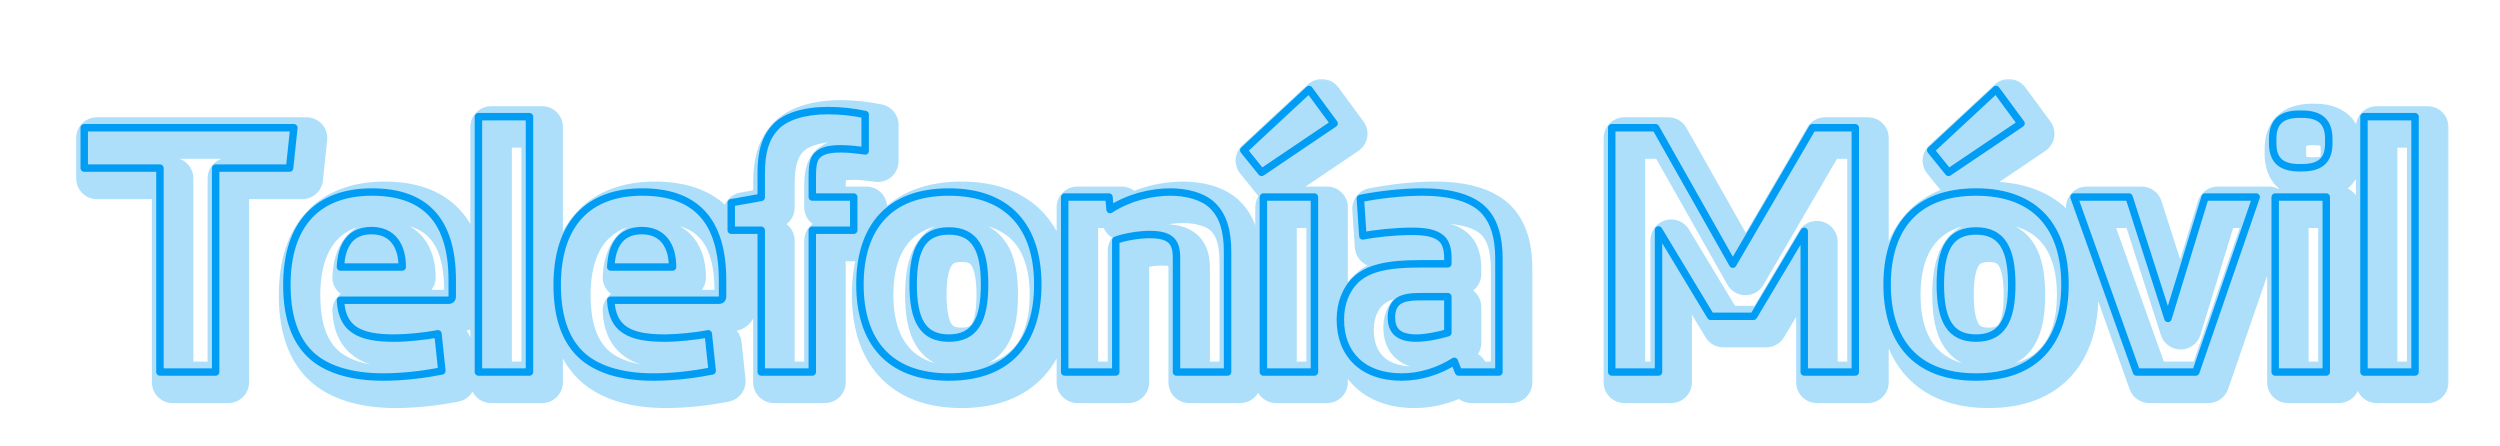
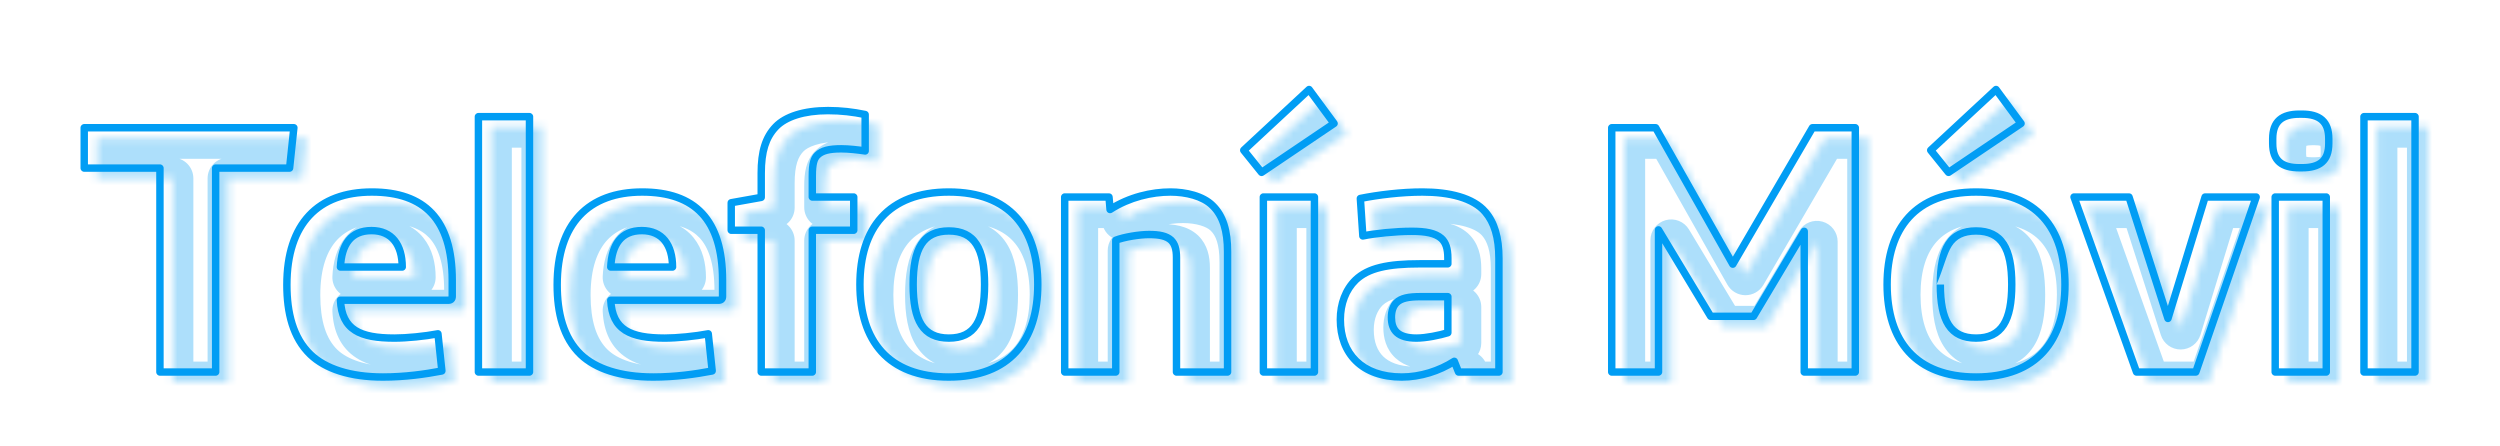
<svg xmlns="http://www.w3.org/2000/svg" width="336" height="60" viewBox="0 0 336 60" fill="none">
  <g filter="url(#filter0_d_167_4921)">
    <mask id="path-1-outside-1_167_4921" maskUnits="userSpaceOnUse" x="9.352" y="9.192" width="320" height="45" fill="black">
-       <rect fill="white" x="9.352" y="9.192" width="320" height="45" />
      <path d="M23.2 50.192V22.784H13.024V17.36H41.2L40.624 22.784H30.688V50.192H23.2ZM53.171 50.864C48.755 50.864 45.443 49.76 43.427 47.84C41.075 45.584 40.259 42.224 40.259 38.48C40.259 30.224 44.483 26 51.683 26C58.739 26 62.483 29.696 62.483 37.856V40.016C62.483 40.4 62.291 40.544 61.907 40.544H47.459C47.651 44.528 50.099 45.632 54.707 45.632C56.387 45.632 58.787 45.392 60.563 45.056L61.091 50.048C58.835 50.48 56.099 50.864 53.171 50.864ZM47.459 36.08H55.763C55.763 33.104 54.371 31.184 51.635 31.184C48.851 31.184 47.603 33.056 47.459 36.08ZM66.002 50.192V15.872H72.866V50.192H66.002ZM89.501 50.864C85.085 50.864 81.773 49.76 79.757 47.84C77.405 45.584 76.589 42.224 76.589 38.48C76.589 30.224 80.813 26 88.013 26C95.069 26 98.813 29.696 98.813 37.856V40.016C98.813 40.4 98.621 40.544 98.237 40.544H83.789C83.981 44.528 86.429 45.632 91.037 45.632C92.717 45.632 95.117 45.392 96.893 45.056L97.421 50.048C95.165 50.48 92.429 50.864 89.501 50.864ZM83.789 36.08H92.093C92.093 33.104 90.701 31.184 87.965 31.184C85.181 31.184 83.933 33.056 83.789 36.08ZM104.012 50.192V31.136H99.981V27.44L104.012 26.72V23.456C104.012 20.576 104.588 18.656 105.98 17.216C107.276 15.872 109.724 15.056 112.988 15.056C114.764 15.056 116.348 15.248 117.98 15.584V20.48C117.02 20.336 115.772 20.192 114.764 20.192C113.132 20.192 112.172 20.432 111.548 21.056C111.116 21.488 110.876 22.16 110.876 23.84V26.672H116.444V31.136H110.876V50.192H104.012ZM129.23 50.864C121.07 50.864 117.278 45.968 117.278 38.432C117.278 30.896 121.07 26 129.23 26C137.39 26 141.182 30.896 141.182 38.432C141.182 45.968 137.39 50.864 129.23 50.864ZM129.23 45.632C132.686 45.632 134.03 43.28 134.03 38.432C134.03 33.584 132.686 31.232 129.23 31.232C125.774 31.232 124.43 33.584 124.43 38.432C124.43 43.28 125.774 45.632 129.23 45.632ZM144.8 50.192V26.672H150.752L150.896 28.352C153.488 26.672 156.512 26 159.008 26C161.072 26 163.376 26.528 164.672 27.824C166.112 29.216 166.688 31.28 166.688 34.016V50.192H159.824V34.832C159.824 33.632 159.584 32.96 159.104 32.48C158.48 31.904 157.52 31.712 156.128 31.712C154.832 31.712 152.768 32.048 151.664 32.48V50.192H144.8ZM171.259 23.36L168.859 20.384L177.643 12.224L181.003 16.784L171.259 23.36ZM171.499 50.192V26.672H178.363V50.192H171.499ZM190.102 50.864C184.726 50.864 181.846 47.696 181.846 43.136C181.846 41.024 182.566 39.104 183.91 37.808C185.59 36.224 188.182 35.648 192.55 35.648H196.294V34.88C196.294 33.584 196.006 32.768 195.43 32.24C194.614 31.52 193.318 31.28 191.446 31.28C189.238 31.28 186.502 31.568 184.87 31.904L184.534 26.864C186.934 26.384 190.054 26 192.886 26C196.486 26 199.702 26.768 201.334 28.688C202.534 30.08 203.158 32.096 203.158 34.928V50.192H197.734L197.158 48.752C195.142 50.048 192.598 50.864 190.102 50.864ZM192.07 45.632C193.366 45.632 195.19 45.248 196.294 44.912V40.064H192.646C191.014 40.064 190.006 40.256 189.382 40.88C188.95 41.312 188.71 41.984 188.71 42.848C188.71 44.576 189.574 45.632 192.07 45.632ZM218.319 50.192V17.36H224.223L234.591 35.696L245.295 17.36H251.055V50.192H244.191V31.28L237.375 42.704H231.615L224.607 31.088V50.192H218.319ZM263.587 23.36L261.187 20.384L269.971 12.224L273.331 16.784L263.587 23.36ZM267.283 50.864C259.123 50.864 255.331 45.968 255.331 38.432C255.331 30.896 259.123 26 267.283 26C275.443 26 279.235 30.896 279.235 38.432C279.235 45.968 275.443 50.864 267.283 50.864ZM267.283 45.632C270.739 45.632 272.083 43.28 272.083 38.432C272.083 33.584 270.739 31.232 267.283 31.232C263.827 31.232 262.483 33.584 262.483 38.432C262.483 43.28 263.827 45.632 267.283 45.632ZM288.852 50.192L280.452 26.672H287.844L293.076 42.992L298.068 26.672H304.932L296.82 50.192H288.852ZM310.753 22.736C308.401 22.736 307.153 21.824 307.153 19.472V18.848C307.153 16.496 308.401 15.536 310.753 15.536H311.089C313.441 15.536 314.689 16.496 314.689 18.848V19.472C314.689 21.824 313.441 22.736 311.089 22.736H310.753ZM307.489 50.192V26.672H314.353V50.192H307.489ZM319.42 50.192V15.872H326.284V50.192H319.42Z" />
    </mask>
    <path d="M23.2 50.192V22.784H13.024V17.36H41.2L40.624 22.784H30.688V50.192H23.2ZM53.171 50.864C48.755 50.864 45.443 49.76 43.427 47.84C41.075 45.584 40.259 42.224 40.259 38.48C40.259 30.224 44.483 26 51.683 26C58.739 26 62.483 29.696 62.483 37.856V40.016C62.483 40.4 62.291 40.544 61.907 40.544H47.459C47.651 44.528 50.099 45.632 54.707 45.632C56.387 45.632 58.787 45.392 60.563 45.056L61.091 50.048C58.835 50.48 56.099 50.864 53.171 50.864ZM47.459 36.08H55.763C55.763 33.104 54.371 31.184 51.635 31.184C48.851 31.184 47.603 33.056 47.459 36.08ZM66.002 50.192V15.872H72.866V50.192H66.002ZM89.501 50.864C85.085 50.864 81.773 49.76 79.757 47.84C77.405 45.584 76.589 42.224 76.589 38.48C76.589 30.224 80.813 26 88.013 26C95.069 26 98.813 29.696 98.813 37.856V40.016C98.813 40.4 98.621 40.544 98.237 40.544H83.789C83.981 44.528 86.429 45.632 91.037 45.632C92.717 45.632 95.117 45.392 96.893 45.056L97.421 50.048C95.165 50.48 92.429 50.864 89.501 50.864ZM83.789 36.08H92.093C92.093 33.104 90.701 31.184 87.965 31.184C85.181 31.184 83.933 33.056 83.789 36.08ZM104.012 50.192V31.136H99.981V27.44L104.012 26.72V23.456C104.012 20.576 104.588 18.656 105.98 17.216C107.276 15.872 109.724 15.056 112.988 15.056C114.764 15.056 116.348 15.248 117.98 15.584V20.48C117.02 20.336 115.772 20.192 114.764 20.192C113.132 20.192 112.172 20.432 111.548 21.056C111.116 21.488 110.876 22.16 110.876 23.84V26.672H116.444V31.136H110.876V50.192H104.012ZM129.23 50.864C121.07 50.864 117.278 45.968 117.278 38.432C117.278 30.896 121.07 26 129.23 26C137.39 26 141.182 30.896 141.182 38.432C141.182 45.968 137.39 50.864 129.23 50.864ZM129.23 45.632C132.686 45.632 134.03 43.28 134.03 38.432C134.03 33.584 132.686 31.232 129.23 31.232C125.774 31.232 124.43 33.584 124.43 38.432C124.43 43.28 125.774 45.632 129.23 45.632ZM144.8 50.192V26.672H150.752L150.896 28.352C153.488 26.672 156.512 26 159.008 26C161.072 26 163.376 26.528 164.672 27.824C166.112 29.216 166.688 31.28 166.688 34.016V50.192H159.824V34.832C159.824 33.632 159.584 32.96 159.104 32.48C158.48 31.904 157.52 31.712 156.128 31.712C154.832 31.712 152.768 32.048 151.664 32.48V50.192H144.8ZM171.259 23.36L168.859 20.384L177.643 12.224L181.003 16.784L171.259 23.36ZM171.499 50.192V26.672H178.363V50.192H171.499ZM190.102 50.864C184.726 50.864 181.846 47.696 181.846 43.136C181.846 41.024 182.566 39.104 183.91 37.808C185.59 36.224 188.182 35.648 192.55 35.648H196.294V34.88C196.294 33.584 196.006 32.768 195.43 32.24C194.614 31.52 193.318 31.28 191.446 31.28C189.238 31.28 186.502 31.568 184.87 31.904L184.534 26.864C186.934 26.384 190.054 26 192.886 26C196.486 26 199.702 26.768 201.334 28.688C202.534 30.08 203.158 32.096 203.158 34.928V50.192H197.734L197.158 48.752C195.142 50.048 192.598 50.864 190.102 50.864ZM192.07 45.632C193.366 45.632 195.19 45.248 196.294 44.912V40.064H192.646C191.014 40.064 190.006 40.256 189.382 40.88C188.95 41.312 188.71 41.984 188.71 42.848C188.71 44.576 189.574 45.632 192.07 45.632ZM218.319 50.192V17.36H224.223L234.591 35.696L245.295 17.36H251.055V50.192H244.191V31.28L237.375 42.704H231.615L224.607 31.088V50.192H218.319ZM263.587 23.36L261.187 20.384L269.971 12.224L273.331 16.784L263.587 23.36ZM267.283 50.864C259.123 50.864 255.331 45.968 255.331 38.432C255.331 30.896 259.123 26 267.283 26C275.443 26 279.235 30.896 279.235 38.432C279.235 45.968 275.443 50.864 267.283 50.864ZM267.283 45.632C270.739 45.632 272.083 43.28 272.083 38.432C272.083 33.584 270.739 31.232 267.283 31.232C263.827 31.232 262.483 33.584 262.483 38.432C262.483 43.28 263.827 45.632 267.283 45.632ZM288.852 50.192L280.452 26.672H287.844L293.076 42.992L298.068 26.672H304.932L296.82 50.192H288.852ZM310.753 22.736C308.401 22.736 307.153 21.824 307.153 19.472V18.848C307.153 16.496 308.401 15.536 310.753 15.536H311.089C313.441 15.536 314.689 16.496 314.689 18.848V19.472C314.689 21.824 313.441 22.736 311.089 22.736H310.753ZM307.489 50.192V26.672H314.353V50.192H307.489ZM319.42 50.192V15.872H326.284V50.192H319.42Z" fill="white" />
    <path d="M23.2 50.192H20.412C20.412 51.732 21.66 52.98 23.2 52.98V50.192ZM23.2 22.784H25.988C25.988 21.245 24.739 19.996 23.2 19.996V22.784ZM13.024 22.784H10.236C10.236 24.324 11.484 25.573 13.024 25.573V22.784ZM13.024 17.36V14.572C11.484 14.572 10.236 15.821 10.236 17.36H13.024ZM41.2 17.36L43.972 17.655C44.056 16.869 43.801 16.084 43.273 15.496C42.744 14.908 41.99 14.572 41.2 14.572V17.36ZM40.624 22.784V25.573C42.049 25.573 43.245 24.497 43.396 23.079L40.624 22.784ZM30.688 22.784V19.996C29.148 19.996 27.899 21.245 27.899 22.784H30.688ZM30.688 50.192V52.98C32.227 52.98 33.476 51.732 33.476 50.192H30.688ZM25.988 50.192V22.784H20.412V50.192H25.988ZM23.2 19.996H13.024V25.573H23.2V19.996ZM15.812 22.784V17.36H10.236V22.784H15.812ZM13.024 20.148H41.2V14.572H13.024V20.148ZM38.427 17.066L37.851 22.49L43.396 23.079L43.972 17.655L38.427 17.066ZM40.624 19.996H30.688V25.573H40.624V19.996ZM27.899 22.784V50.192H33.476V22.784H27.899ZM30.688 47.404H23.2V52.98H30.688V47.404ZM43.427 47.84L41.497 49.852L41.504 49.859L43.427 47.84ZM47.459 40.544V37.756C46.696 37.756 45.967 38.069 45.441 38.621C44.914 39.173 44.638 39.917 44.674 40.679L47.459 40.544ZM60.563 45.056L63.336 44.763C63.254 43.989 62.852 43.283 62.226 42.819C61.601 42.354 60.81 42.172 60.045 42.317L60.563 45.056ZM61.091 50.048L61.615 52.787C63.039 52.514 64.016 51.196 63.864 49.755L61.091 50.048ZM47.459 36.08L44.674 35.948C44.638 36.709 44.915 37.453 45.441 38.004C45.967 38.556 46.697 38.868 47.459 38.868V36.08ZM55.763 36.08V38.868C57.303 38.868 58.551 37.62 58.551 36.08H55.763ZM53.171 48.076C49.146 48.076 46.652 47.062 45.35 45.821L41.504 49.859C44.234 52.459 48.364 53.653 53.171 53.653V48.076ZM45.357 45.828C43.809 44.344 43.047 41.913 43.047 38.48H37.471C37.471 42.535 38.341 46.825 41.497 49.852L45.357 45.828ZM43.047 38.48C43.047 34.799 43.987 32.458 45.306 31.05C46.599 29.67 48.63 28.788 51.683 28.788V23.212C47.536 23.212 43.855 24.442 41.236 27.238C38.643 30.006 37.471 33.906 37.471 38.48H43.047ZM51.683 28.788C54.746 28.788 56.58 29.583 57.693 30.773C58.839 31.999 59.695 34.148 59.695 37.856H65.271C65.271 33.404 64.255 29.626 61.765 26.964C59.242 24.265 55.676 23.212 51.683 23.212V28.788ZM59.695 37.856V40.016H65.271V37.856H59.695ZM59.695 40.016C59.695 39.78 59.759 38.977 60.503 38.326C61.163 37.749 61.848 37.756 61.907 37.756V43.333C62.35 43.333 63.323 43.268 64.175 42.523C65.111 41.704 65.271 40.636 65.271 40.016H59.695ZM61.907 37.756H47.459V43.333H61.907V37.756ZM44.674 40.679C44.8 43.282 45.736 45.533 47.926 46.932C49.853 48.162 52.314 48.42 54.707 48.42V42.844C52.492 42.844 51.426 42.55 50.928 42.233C50.695 42.084 50.31 41.791 50.244 40.41L44.674 40.679ZM54.707 48.42C56.579 48.42 59.153 48.161 61.081 47.796L60.045 42.317C58.421 42.624 56.195 42.844 54.707 42.844V48.42ZM57.79 45.35L58.318 50.342L63.864 49.755L63.336 44.763L57.79 45.35ZM60.567 47.31C58.413 47.722 55.864 48.076 53.171 48.076V53.653C56.334 53.653 59.257 53.238 61.615 52.787L60.567 47.31ZM47.459 38.868H55.763V33.292H47.459V38.868ZM58.551 36.08C58.551 34.204 58.117 32.275 56.892 30.762C55.595 29.16 53.713 28.396 51.635 28.396V33.972C52.293 33.972 52.475 34.168 52.558 34.271C52.713 34.462 52.975 34.981 52.975 36.08H58.551ZM51.635 28.396C49.552 28.396 47.679 29.136 46.381 30.755C45.184 32.249 44.76 34.147 44.674 35.948L50.244 36.213C50.302 34.989 50.574 34.44 50.733 34.242C50.796 34.163 50.856 34.118 50.943 34.08C51.042 34.037 51.251 33.972 51.635 33.972V28.396ZM66.002 50.192H63.214C63.214 51.732 64.463 52.98 66.002 52.98V50.192ZM66.002 15.872V13.084C64.463 13.084 63.214 14.333 63.214 15.872H66.002ZM72.866 15.872H75.654C75.654 14.333 74.406 13.084 72.866 13.084V15.872ZM72.866 50.192V52.98C74.406 52.98 75.654 51.732 75.654 50.192H72.866ZM68.79 50.192V15.872H63.214V50.192H68.79ZM66.002 18.66H72.866V13.084H66.002V18.66ZM70.078 15.872V50.192H75.654V15.872H70.078ZM72.866 47.404H66.002V52.98H72.866V47.404ZM79.757 47.84L77.827 49.852L77.834 49.859L79.757 47.84ZM83.789 40.544V37.756C83.026 37.756 82.297 38.069 81.771 38.621C81.245 39.173 80.968 39.917 81.004 40.679L83.789 40.544ZM96.893 45.056L99.666 44.763C99.584 43.989 99.181 43.283 98.556 42.819C97.931 42.354 97.14 42.172 96.375 42.317L96.893 45.056ZM97.421 50.048L97.945 52.787C99.369 52.514 100.346 51.196 100.194 49.755L97.421 50.048ZM83.789 36.08L81.004 35.948C80.968 36.709 81.245 37.453 81.771 38.004C82.297 38.556 83.027 38.868 83.789 38.868V36.08ZM92.093 36.08V38.868C93.633 38.868 94.881 37.62 94.881 36.08H92.093ZM89.501 48.076C85.476 48.076 82.982 47.062 81.68 45.821L77.834 49.859C80.564 52.459 84.694 53.653 89.501 53.653V48.076ZM81.687 45.828C80.139 44.344 79.377 41.913 79.377 38.48H73.801C73.801 42.535 74.671 46.825 77.827 49.852L81.687 45.828ZM79.377 38.48C79.377 34.799 80.317 32.458 81.636 31.05C82.929 29.67 84.96 28.788 88.013 28.788V23.212C83.866 23.212 80.185 24.442 77.566 27.238C74.973 30.006 73.801 33.906 73.801 38.48H79.377ZM88.013 28.788C91.076 28.788 92.91 29.583 94.023 30.773C95.169 31.999 96.025 34.148 96.025 37.856H101.601C101.601 33.404 100.585 29.626 98.095 26.964C95.572 24.265 92.006 23.212 88.013 23.212V28.788ZM96.025 37.856V40.016H101.601V37.856H96.025ZM96.025 40.016C96.025 39.78 96.089 38.977 96.833 38.326C97.493 37.749 98.178 37.756 98.237 37.756V43.333C98.68 43.333 99.653 43.268 100.505 42.523C101.441 41.704 101.601 40.636 101.601 40.016H96.025ZM98.237 37.756H83.789V43.333H98.237V37.756ZM81.004 40.679C81.13 43.282 82.066 45.533 84.257 46.932C86.183 48.162 88.644 48.42 91.037 48.42V42.844C88.822 42.844 87.756 42.55 87.258 42.233C87.025 42.084 86.641 41.791 86.574 40.41L81.004 40.679ZM91.037 48.42C92.909 48.42 95.483 48.161 97.411 47.796L96.375 42.317C94.751 42.624 92.525 42.844 91.037 42.844V48.42ZM94.12 45.35L94.648 50.342L100.194 49.755L99.666 44.763L94.12 45.35ZM96.897 47.31C94.743 47.722 92.194 48.076 89.501 48.076V53.653C92.665 53.653 95.587 53.238 97.945 52.787L96.897 47.31ZM83.789 38.868H92.093V33.292H83.789V38.868ZM94.881 36.08C94.881 34.204 94.447 32.275 93.222 30.762C91.925 29.16 90.043 28.396 87.965 28.396V33.972C88.623 33.972 88.805 34.168 88.888 34.271C89.043 34.462 89.305 34.981 89.305 36.08H94.881ZM87.965 28.396C85.882 28.396 84.009 29.136 82.711 30.755C81.514 32.249 81.09 34.147 81.004 35.948L86.574 36.213C86.632 34.989 86.904 34.44 87.063 34.242C87.126 34.163 87.186 34.118 87.273 34.08C87.372 34.037 87.581 33.972 87.965 33.972V28.396ZM104.012 50.192H101.224C101.224 51.732 102.473 52.98 104.012 52.98V50.192ZM104.012 31.136H106.801C106.801 29.597 105.552 28.348 104.012 28.348V31.136ZM99.981 31.136H97.192C97.192 32.676 98.441 33.925 99.981 33.925V31.136ZM99.981 27.44L99.49 24.696C98.161 24.933 97.192 26.09 97.192 27.44H99.981ZM104.012 26.72L104.503 29.465C105.832 29.228 106.801 28.071 106.801 26.72H104.012ZM105.98 17.216L107.985 19.154L107.987 19.152L105.98 17.216ZM117.98 15.584H120.769C120.769 14.261 119.839 13.12 118.543 12.854L117.98 15.584ZM117.98 20.48L117.567 23.238C118.37 23.358 119.185 23.123 119.8 22.593C120.415 22.063 120.769 21.292 120.769 20.48H117.98ZM111.548 21.056L109.577 19.085L109.577 19.085L111.548 21.056ZM110.876 26.672H108.088C108.088 28.212 109.337 29.46 110.876 29.46V26.672ZM116.444 26.672H119.233C119.233 25.133 117.984 23.884 116.444 23.884V26.672ZM116.444 31.136V33.925C117.984 33.925 119.233 32.676 119.233 31.136H116.444ZM110.876 31.136V28.348C109.337 28.348 108.088 29.597 108.088 31.136H110.876ZM110.876 50.192V52.98C112.416 52.98 113.665 51.732 113.665 50.192H110.876ZM106.801 50.192V31.136H101.224V50.192H106.801ZM104.012 28.348H99.981V33.925H104.012V28.348ZM102.769 31.136V27.44H97.192V31.136H102.769ZM100.471 30.185L104.503 29.465L103.522 23.976L99.49 24.696L100.471 30.185ZM106.801 26.72V23.456H101.224V26.72H106.801ZM106.801 23.456C106.801 20.938 107.301 19.862 107.985 19.154L103.976 15.279C101.876 17.451 101.224 20.215 101.224 23.456H106.801ZM107.987 19.152C108.518 18.602 110.046 17.845 112.988 17.845V12.268C109.403 12.268 106.035 13.143 103.973 15.281L107.987 19.152ZM112.988 17.845C114.548 17.845 115.943 18.011 117.418 18.315L118.543 12.854C116.754 12.485 114.98 12.268 112.988 12.268V17.845ZM115.192 15.584V20.48H120.769V15.584H115.192ZM118.394 17.723C117.39 17.573 115.981 17.404 114.764 17.404V22.98C115.564 22.98 116.651 23.1 117.567 23.238L118.394 17.723ZM114.764 17.404C113.019 17.404 111.043 17.619 109.577 19.085L113.52 23.028C113.419 23.129 113.348 23.124 113.491 23.086C113.68 23.036 114.056 22.98 114.764 22.98V17.404ZM109.577 19.085C108.302 20.36 108.088 22.049 108.088 23.84H113.665C113.665 23.483 113.677 23.218 113.696 23.023C113.715 22.826 113.737 22.727 113.746 22.692C113.754 22.662 113.745 22.707 113.699 22.79C113.649 22.881 113.584 22.963 113.52 23.028L109.577 19.085ZM108.088 23.84V26.672H113.665V23.84H108.088ZM110.876 29.46H116.444V23.884H110.876V29.46ZM113.656 26.672V31.136H119.233V26.672H113.656ZM116.444 28.348H110.876V33.925H116.444V28.348ZM108.088 31.136V50.192H113.665V31.136H108.088ZM110.876 47.404H104.012V52.98H110.876V47.404ZM129.23 48.076C125.721 48.076 123.568 47.041 122.258 45.599C120.906 44.112 120.067 41.769 120.067 38.432H114.49C114.49 42.632 115.547 46.505 118.131 49.349C120.757 52.239 124.58 53.653 129.23 53.653V48.076ZM120.067 38.432C120.067 35.096 120.906 32.753 122.258 31.265C123.568 29.823 125.721 28.788 129.23 28.788V23.212C124.58 23.212 120.757 24.625 118.131 27.515C115.547 30.36 114.49 34.233 114.49 38.432H120.067ZM129.23 28.788C132.74 28.788 134.893 29.823 136.203 31.265C137.555 32.753 138.394 35.096 138.394 38.432H143.971C143.971 34.233 142.914 30.36 140.33 27.515C137.704 24.625 133.881 23.212 129.23 23.212V28.788ZM138.394 38.432C138.394 41.769 137.555 44.112 136.203 45.599C134.893 47.041 132.74 48.076 129.23 48.076V53.653C133.881 53.653 137.704 52.239 140.33 49.349C142.914 46.505 143.971 42.632 143.971 38.432H138.394ZM129.23 48.42C131.691 48.42 133.884 47.516 135.271 45.359C136.487 43.469 136.819 40.995 136.819 38.432H131.242C131.242 40.718 130.902 41.843 130.582 42.342C130.433 42.572 130.226 42.844 129.23 42.844V48.42ZM136.819 38.432C136.819 35.87 136.487 33.395 135.271 31.506C133.884 29.349 131.691 28.444 129.23 28.444V34.02C130.226 34.02 130.433 34.292 130.582 34.523C130.902 35.021 131.242 36.147 131.242 38.432H136.819ZM129.23 28.444C126.77 28.444 124.577 29.349 123.19 31.506C121.974 33.395 121.642 35.87 121.642 38.432H127.219C127.219 36.147 127.559 35.021 127.879 34.523C128.028 34.292 128.235 34.02 129.23 34.02V28.444ZM121.642 38.432C121.642 40.995 121.974 43.469 123.19 45.359C124.577 47.516 126.77 48.42 129.23 48.42V42.844C128.235 42.844 128.028 42.572 127.879 42.342C127.559 41.843 127.219 40.718 127.219 38.432H121.642ZM144.8 50.192H142.012C142.012 51.732 143.26 52.98 144.8 52.98V50.192ZM144.8 26.672V23.884C143.26 23.884 142.012 25.133 142.012 26.672H144.8ZM150.752 26.672L153.53 26.434C153.406 24.992 152.199 23.884 150.752 23.884V26.672ZM150.896 28.352L148.118 28.59C148.201 29.566 148.791 30.426 149.67 30.857C150.55 31.287 151.59 31.225 152.412 30.692L150.896 28.352ZM164.672 27.824L162.7 29.796C162.711 29.807 162.723 29.818 162.734 29.829L164.672 27.824ZM166.688 50.192V52.98C168.228 52.98 169.476 51.732 169.476 50.192H166.688ZM159.824 50.192H157.036C157.036 51.732 158.284 52.98 159.824 52.98V50.192ZM159.104 32.48L161.075 30.509C161.049 30.483 161.022 30.457 160.995 30.432L159.104 32.48ZM151.664 32.48L150.648 29.884C149.579 30.302 148.876 31.333 148.876 32.48H151.664ZM151.664 50.192V52.98C153.204 52.98 154.452 51.732 154.452 50.192H151.664ZM147.588 50.192V26.672H142.012V50.192H147.588ZM144.8 29.46H150.752V23.884H144.8V29.46ZM147.974 26.91L148.118 28.59L153.674 28.114L153.53 26.434L147.974 26.91ZM152.412 30.692C154.483 29.35 156.96 28.788 159.008 28.788V23.212C156.064 23.212 152.493 23.995 149.379 26.013L152.412 30.692ZM159.008 28.788C160.811 28.788 162.189 29.285 162.7 29.796L166.643 25.853C164.563 23.772 161.333 23.212 159.008 23.212V28.788ZM162.734 29.829C163.382 30.455 163.9 31.601 163.9 34.016H169.476C169.476 30.96 168.842 27.978 166.61 25.82L162.734 29.829ZM163.9 34.016V50.192H169.476V34.016H163.9ZM166.688 47.404H159.824V52.98H166.688V47.404ZM162.612 50.192V34.832H157.036V50.192H162.612ZM162.612 34.832C162.612 33.271 162.295 31.729 161.075 30.509L157.132 34.452C157.101 34.42 157.064 34.376 157.031 34.321C157.016 34.296 157.005 34.274 156.997 34.257C156.993 34.248 156.991 34.242 156.989 34.237C156.987 34.232 156.986 34.23 156.986 34.23C156.987 34.231 157 34.273 157.012 34.373C157.025 34.474 157.036 34.623 157.036 34.832H162.612ZM160.995 30.432C159.532 29.082 157.599 28.924 156.128 28.924V34.501C156.72 34.501 157.059 34.544 157.243 34.589C157.401 34.628 157.332 34.639 157.213 34.529L160.995 30.432ZM156.128 28.924C154.559 28.924 152.139 29.3 150.648 29.884L152.68 35.077C153.397 34.796 155.104 34.501 156.128 34.501V28.924ZM148.876 32.48V50.192H154.452V32.48H148.876ZM151.664 47.404H144.8V52.98H151.664V47.404ZM171.259 23.36L169.089 25.111C169.998 26.238 171.619 26.482 172.819 25.671L171.259 23.36ZM168.859 20.384L166.962 18.342C165.889 19.338 165.77 20.995 166.689 22.135L168.859 20.384ZM177.643 12.224L179.888 10.57C179.417 9.931 178.695 9.523 177.904 9.448C177.113 9.374 176.328 9.641 175.746 10.182L177.643 12.224ZM181.003 16.784L182.563 19.095C183.193 18.671 183.621 18.007 183.751 17.259C183.88 16.511 183.698 15.742 183.248 15.13L181.003 16.784ZM171.499 50.192H168.711C168.711 51.732 169.96 52.98 171.499 52.98V50.192ZM171.499 26.672V23.884C169.96 23.884 168.711 25.133 168.711 26.672H171.499ZM178.363 26.672H181.151C181.151 25.133 179.903 23.884 178.363 23.884V26.672ZM178.363 50.192V52.98C179.903 52.98 181.151 51.732 181.151 50.192H178.363ZM173.43 21.61L171.03 18.634L166.689 22.135L169.089 25.111L173.43 21.61ZM170.757 22.427L179.541 14.267L175.746 10.182L166.962 18.342L170.757 22.427ZM175.399 13.878L178.759 18.438L183.248 15.13L179.888 10.57L175.399 13.878ZM179.444 14.473L169.7 21.049L172.819 25.671L182.563 19.095L179.444 14.473ZM174.287 50.192V26.672H168.711V50.192H174.287ZM171.499 29.46H178.363V23.884H171.499V29.46ZM175.575 26.672V50.192H181.151V26.672H175.575ZM178.363 47.404H171.499V52.98H178.363V47.404ZM183.91 37.808L181.997 35.78C181.99 35.787 181.982 35.794 181.975 35.801L183.91 37.808ZM196.294 35.648V38.437C197.834 38.437 199.082 37.188 199.082 35.648H196.294ZM195.43 32.24L197.314 30.185C197.301 30.173 197.288 30.161 197.275 30.15L195.43 32.24ZM184.87 31.904L182.088 32.09C182.142 32.894 182.54 33.635 183.181 34.123C183.822 34.611 184.643 34.798 185.432 34.635L184.87 31.904ZM184.534 26.864L183.987 24.13C182.615 24.405 181.659 25.654 181.752 27.05L184.534 26.864ZM201.334 28.688L199.21 30.494C199.214 30.499 199.218 30.504 199.222 30.509L201.334 28.688ZM203.158 50.192V52.98C204.698 52.98 205.946 51.732 205.946 50.192H203.158ZM197.734 50.192L195.145 51.228C195.569 52.286 196.594 52.98 197.734 52.98V50.192ZM197.158 48.752L199.747 47.717C199.438 46.944 198.8 46.35 198.007 46.097C197.215 45.843 196.35 45.957 195.65 46.407L197.158 48.752ZM196.294 44.912L197.106 47.58C198.28 47.222 199.082 46.139 199.082 44.912H196.294ZM196.294 40.064H199.082C199.082 38.525 197.834 37.276 196.294 37.276V40.064ZM189.382 40.88L191.353 42.852L191.353 42.852L189.382 40.88ZM190.102 48.076C187.963 48.076 186.663 47.456 185.908 46.718C185.155 45.981 184.634 44.824 184.634 43.136H179.058C179.058 46.009 179.977 48.716 182.008 50.703C184.037 52.688 186.865 53.653 190.102 53.653V48.076ZM184.634 43.136C184.634 41.634 185.144 40.492 185.845 39.815L181.975 35.801C179.988 37.717 179.058 40.415 179.058 43.136H184.634ZM185.823 39.837C186.653 39.054 188.241 38.437 192.55 38.437V32.86C188.123 32.86 184.527 33.394 181.997 35.78L185.823 39.837ZM192.55 38.437H196.294V32.86H192.55V38.437ZM199.082 35.648V34.88H193.506V35.648H199.082ZM199.082 34.88C199.082 33.218 198.714 31.468 197.314 30.185L193.546 34.296C193.508 34.261 193.475 34.221 193.451 34.182C193.428 34.146 193.425 34.131 193.433 34.154C193.453 34.214 193.506 34.423 193.506 34.88H199.082ZM197.275 30.15C195.614 28.685 193.351 28.492 191.446 28.492V34.069C192.287 34.069 192.846 34.125 193.216 34.209C193.57 34.289 193.626 34.367 193.585 34.331L197.275 30.15ZM191.446 28.492C189.064 28.492 186.139 28.797 184.308 29.174L185.432 34.635C186.865 34.34 189.412 34.069 191.446 34.069V28.492ZM187.652 31.719L187.316 26.679L181.752 27.05L182.088 32.09L187.652 31.719ZM185.081 29.598C187.338 29.147 190.272 28.788 192.886 28.788V23.212C189.836 23.212 186.53 23.622 183.987 24.13L185.081 29.598ZM192.886 28.788C194.508 28.788 195.929 28.964 197.056 29.298C198.196 29.635 198.859 30.081 199.21 30.494L203.458 26.883C202.177 25.375 200.416 24.477 198.64 23.951C196.851 23.421 194.864 23.212 192.886 23.212V28.788ZM199.222 30.509C199.827 31.211 200.37 32.473 200.37 34.928H205.946C205.946 31.72 205.241 28.95 203.446 26.868L199.222 30.509ZM200.37 34.928V50.192H205.946V34.928H200.37ZM203.158 47.404H197.734V52.98H203.158V47.404ZM200.323 49.157L199.747 47.717L194.569 49.788L195.145 51.228L200.323 49.157ZM195.65 46.407C194.05 47.436 192.024 48.076 190.102 48.076V53.653C193.172 53.653 196.234 52.661 198.666 51.098L195.65 46.407ZM192.07 48.42C193.751 48.42 195.87 47.956 197.106 47.58L195.482 42.245C194.51 42.541 192.981 42.844 192.07 42.844V48.42ZM199.082 44.912V40.064H193.506V44.912H199.082ZM196.294 37.276H192.646V42.852H196.294V37.276ZM192.646 37.276C191.045 37.276 188.925 37.395 187.41 38.909L191.353 42.852C191.203 43.002 191.095 42.995 191.276 42.952C191.498 42.9 191.905 42.852 192.646 42.852V37.276ZM187.41 38.909C186.297 40.022 185.922 41.504 185.922 42.848H191.498C191.498 42.669 191.524 42.6 191.519 42.613C191.517 42.621 191.505 42.65 191.479 42.695C191.451 42.739 191.411 42.794 191.353 42.852L187.41 38.909ZM185.922 42.848C185.922 44.148 186.253 45.746 187.578 46.951C188.843 48.101 190.505 48.42 192.07 48.42V42.844C191.631 42.844 191.385 42.797 191.273 42.764C191.172 42.734 191.227 42.732 191.329 42.825C191.44 42.926 191.497 43.037 191.515 43.089C191.526 43.12 191.498 43.059 191.498 42.848H185.922ZM218.319 50.192H215.531C215.531 51.732 216.779 52.98 218.319 52.98V50.192ZM218.319 17.36V14.572C216.779 14.572 215.531 15.821 215.531 17.36H218.319ZM224.223 17.36L226.65 15.988C226.155 15.113 225.228 14.572 224.223 14.572V17.36ZM234.591 35.696L232.164 37.069C232.656 37.938 233.574 38.477 234.572 38.484C235.57 38.491 236.496 37.964 236.999 37.102L234.591 35.696ZM245.295 17.36V14.572C244.304 14.572 243.387 15.099 242.887 15.955L245.295 17.36ZM251.055 17.36H253.843C253.843 15.821 252.595 14.572 251.055 14.572V17.36ZM251.055 50.192V52.98C252.595 52.98 253.843 51.732 253.843 50.192H251.055ZM244.191 50.192H241.403C241.403 51.732 242.651 52.98 244.191 52.98V50.192ZM244.191 31.28H246.979C246.979 30.026 246.141 28.926 244.932 28.593C243.723 28.259 242.44 28.774 241.797 29.852L244.191 31.28ZM237.375 42.704V45.492C238.357 45.492 239.266 44.976 239.77 44.133L237.375 42.704ZM231.615 42.704L229.228 44.145C229.733 44.981 230.638 45.492 231.615 45.492V42.704ZM224.607 31.088L226.994 29.648C226.348 28.576 225.066 28.067 223.86 28.402C222.654 28.738 221.819 29.836 221.819 31.088H224.607ZM224.607 50.192V52.98C226.147 52.98 227.395 51.732 227.395 50.192H224.607ZM221.107 50.192V17.36H215.531V50.192H221.107ZM218.319 20.148H224.223V14.572H218.319V20.148ZM221.796 18.733L232.164 37.069L237.018 34.324L226.65 15.988L221.796 18.733ZM236.999 37.102L247.703 18.766L242.887 15.955L232.183 34.291L236.999 37.102ZM245.295 20.148H251.055V14.572H245.295V20.148ZM248.267 17.36V50.192H253.843V17.36H248.267ZM251.055 47.404H244.191V52.98H251.055V47.404ZM246.979 50.192V31.28H241.403V50.192H246.979ZM241.797 29.852L234.981 41.276L239.77 44.133L246.586 32.709L241.797 29.852ZM237.375 39.916H231.615V45.492H237.375V39.916ZM234.002 41.264L226.994 29.648L222.22 32.529L229.228 44.145L234.002 41.264ZM221.819 31.088V50.192H227.395V31.088H221.819ZM224.607 47.404H218.319V52.98H224.607V47.404ZM263.587 23.36L261.417 25.111C262.326 26.238 263.946 26.482 265.147 25.671L263.587 23.36ZM261.187 20.384L259.289 18.342C258.217 19.338 258.098 20.995 259.017 22.135L261.187 20.384ZM269.971 12.224L272.216 10.57C271.744 9.931 271.023 9.523 270.232 9.448C269.441 9.374 268.655 9.641 268.073 10.182L269.971 12.224ZM273.331 16.784L274.891 19.095C275.52 18.671 275.949 18.007 276.078 17.259C276.208 16.511 276.026 15.742 275.576 15.13L273.331 16.784ZM265.757 21.61L263.357 18.634L259.017 22.135L261.417 25.111L265.757 21.61ZM263.085 22.427L271.869 14.267L268.073 10.182L259.289 18.342L263.085 22.427ZM267.726 13.878L271.086 18.438L275.576 15.13L272.216 10.57L267.726 13.878ZM271.771 14.473L262.027 21.049L265.147 25.671L274.891 19.095L271.771 14.473ZM267.283 48.076C263.773 48.076 261.621 47.041 260.311 45.599C258.959 44.112 258.119 41.769 258.119 38.432H252.543C252.543 42.632 253.599 46.505 256.183 49.349C258.809 52.239 262.633 53.653 267.283 53.653V48.076ZM258.119 38.432C258.119 35.096 258.959 32.753 260.311 31.265C261.621 29.823 263.773 28.788 267.283 28.788V23.212C262.633 23.212 258.809 24.625 256.183 27.515C253.599 30.36 252.543 34.233 252.543 38.432H258.119ZM267.283 28.788C270.793 28.788 272.945 29.823 274.255 31.265C275.607 32.753 276.447 35.096 276.447 38.432H282.023C282.023 34.233 280.967 30.36 278.383 27.515C275.757 24.625 271.933 23.212 267.283 23.212V28.788ZM276.447 38.432C276.447 41.769 275.607 44.112 274.255 45.599C272.945 47.041 270.793 48.076 267.283 48.076V53.653C271.933 53.653 275.757 52.239 278.383 49.349C280.967 46.505 282.023 42.632 282.023 38.432H276.447ZM267.283 48.42C269.744 48.42 271.936 47.516 273.324 45.359C274.539 43.469 274.871 40.995 274.871 38.432H269.295C269.295 40.718 268.955 41.843 268.634 42.342C268.486 42.572 268.278 42.844 267.283 42.844V48.42ZM274.871 38.432C274.871 35.87 274.539 33.395 273.324 31.506C271.936 29.349 269.744 28.444 267.283 28.444V34.02C268.278 34.02 268.486 34.292 268.634 34.523C268.955 35.021 269.295 36.147 269.295 38.432H274.871ZM267.283 28.444C264.822 28.444 262.63 29.349 261.242 31.506C260.027 33.395 259.695 35.87 259.695 38.432H265.271C265.271 36.147 265.611 35.021 265.932 34.523C266.08 34.292 266.288 34.02 267.283 34.02V28.444ZM259.695 38.432C259.695 40.995 260.027 43.469 261.242 45.359C262.63 47.516 264.822 48.42 267.283 48.42V42.844C266.288 42.844 266.08 42.572 265.932 42.342C265.611 41.843 265.271 40.718 265.271 38.432H259.695ZM288.852 50.192L286.227 51.13C286.623 52.24 287.674 52.98 288.852 52.98V50.192ZM280.452 26.672V23.884C279.546 23.884 278.695 24.325 278.173 25.066C277.651 25.807 277.522 26.756 277.827 27.61L280.452 26.672ZM287.844 26.672L290.499 25.821C290.129 24.667 289.056 23.884 287.844 23.884V26.672ZM293.076 42.992L290.421 43.843C290.793 45.004 291.876 45.789 293.095 45.78C294.314 45.772 295.386 44.973 295.742 43.808L293.076 42.992ZM298.068 26.672V23.884C296.843 23.884 295.761 24.685 295.402 25.857L298.068 26.672ZM304.932 26.672L307.568 27.581C307.862 26.729 307.726 25.788 307.202 25.054C306.679 24.32 305.834 23.884 304.932 23.884V26.672ZM296.82 50.192V52.98C298.01 52.98 299.068 52.226 299.456 51.101L296.82 50.192ZM291.478 49.255L283.078 25.735L277.827 27.61L286.227 51.13L291.478 49.255ZM280.452 29.46H287.844V23.884H280.452V29.46ZM285.189 27.523L290.421 43.843L295.731 42.141L290.499 25.821L285.189 27.523ZM295.742 43.808L300.734 27.488L295.402 25.857L290.41 42.177L295.742 43.808ZM298.068 29.46H304.932V23.884H298.068V29.46ZM302.297 25.763L294.185 49.283L299.456 51.101L307.568 27.581L302.297 25.763ZM296.82 47.404H288.852V52.98H296.82V47.404ZM307.489 50.192H304.701C304.701 51.732 305.95 52.98 307.489 52.98V50.192ZM307.489 26.672V23.884C305.95 23.884 304.701 25.133 304.701 26.672H307.489ZM314.353 26.672H317.141C317.141 25.133 315.893 23.884 314.353 23.884V26.672ZM314.353 50.192V52.98C315.893 52.98 317.141 51.732 317.141 50.192H314.353ZM310.753 19.948C310.334 19.948 310.075 19.906 309.933 19.867C309.802 19.832 309.82 19.813 309.891 19.874C309.973 19.945 310.003 20.016 310 20.009C309.989 19.979 309.941 19.824 309.941 19.472H304.365C304.365 21.123 304.815 22.861 306.252 24.099C307.599 25.259 309.304 25.524 310.753 25.524V19.948ZM309.941 19.472V18.848H304.365V19.472H309.941ZM309.941 18.848C309.941 18.497 309.989 18.335 310.004 18.296C310.011 18.276 309.988 18.337 309.915 18.402C309.85 18.459 309.834 18.441 309.958 18.406C310.093 18.367 310.344 18.325 310.753 18.325V12.748C309.275 12.748 307.569 13.037 306.228 14.219C304.814 15.465 304.365 17.198 304.365 18.848H309.941ZM310.753 18.325H311.089V12.748H310.753V18.325ZM311.089 18.325C311.499 18.325 311.749 18.367 311.885 18.406C312.009 18.441 311.993 18.459 311.928 18.402C311.854 18.337 311.832 18.276 311.839 18.296C311.853 18.335 311.901 18.497 311.901 18.848H317.477C317.477 17.198 317.029 15.465 315.615 14.219C314.274 13.037 312.567 12.748 311.089 12.748V18.325ZM311.901 18.848V19.472H317.477V18.848H311.901ZM311.901 19.472C311.901 19.824 311.853 19.979 311.842 20.009C311.839 20.016 311.87 19.945 311.952 19.874C312.023 19.813 312.041 19.832 311.91 19.867C311.768 19.906 311.509 19.948 311.089 19.948V25.524C312.539 25.524 314.244 25.259 315.591 24.099C317.028 22.861 317.477 21.123 317.477 19.472H311.901ZM311.089 19.948H310.753V25.524H311.089V19.948ZM310.277 50.192V26.672H304.701V50.192H310.277ZM307.489 29.46H314.353V23.884H307.489V29.46ZM311.565 26.672V50.192H317.141V26.672H311.565ZM314.353 47.404H307.489V52.98H314.353V47.404ZM319.42 50.192H316.632C316.632 51.732 317.88 52.98 319.42 52.98V50.192ZM319.42 15.872V13.084C317.88 13.084 316.632 14.333 316.632 15.872H319.42ZM326.284 15.872H329.072C329.072 14.333 327.824 13.084 326.284 13.084V15.872ZM326.284 50.192V52.98C327.824 52.98 329.072 51.732 329.072 50.192H326.284ZM322.208 50.192V15.872H316.632V50.192H322.208ZM319.42 18.66H326.284V13.084H319.42V18.66ZM323.496 15.872V50.192H329.072V15.872H323.496ZM326.284 47.404H319.42V52.98H326.284V47.404Z" fill="#ADDFFB" mask="url(#path-1-outside-1_167_4921)" />
  </g>
-   <path d="M21.496 50H20.996C20.996 50.276 21.22 50.5 21.496 50.5V50ZM21.496 22.592H21.996C21.996 22.316 21.773 22.092 21.496 22.092V22.592ZM11.32 22.592H10.82C10.82 22.868 11.044 23.092 11.32 23.092V22.592ZM11.32 17.168V16.668C11.044 16.668 10.82 16.892 10.82 17.168H11.32ZM39.496 17.168L39.993 17.221C40.008 17.08 39.963 16.939 39.868 16.834C39.773 16.728 39.638 16.668 39.496 16.668V17.168ZM38.92 22.592V23.092C39.176 23.092 39.391 22.899 39.417 22.645L38.92 22.592ZM28.984 22.592V22.092C28.708 22.092 28.484 22.316 28.484 22.592H28.984ZM28.984 50V50.5C29.261 50.5 29.484 50.276 29.484 50H28.984ZM21.996 50V22.592H20.996V50H21.996ZM21.496 22.092H11.32V23.092H21.496V22.092ZM11.82 22.592V17.168H10.82V22.592H11.82ZM11.32 17.668H39.496V16.668H11.32V17.668ZM38.999 17.115L38.423 22.539L39.417 22.645L39.993 17.221L38.999 17.115ZM38.92 22.092H28.984V23.092H38.92V22.092ZM28.484 22.592V50H29.484V22.592H28.484ZM28.984 49.5H21.496V50.5H28.984V49.5ZM41.724 47.648L41.378 48.009L41.379 48.01L41.724 47.648ZM45.756 40.352V39.852C45.619 39.852 45.488 39.908 45.394 40.007C45.3 40.106 45.25 40.239 45.256 40.376L45.756 40.352ZM58.86 44.864L59.357 44.811C59.342 44.672 59.27 44.546 59.158 44.463C59.046 44.379 58.904 44.347 58.767 44.373L58.86 44.864ZM59.388 49.856L59.482 50.347C59.737 50.298 59.912 50.062 59.885 49.803L59.388 49.856ZM45.756 35.888L45.256 35.864C45.25 36.001 45.3 36.134 45.394 36.233C45.488 36.332 45.619 36.388 45.756 36.388V35.888ZM54.06 35.888V36.388C54.336 36.388 54.56 36.164 54.56 35.888H54.06ZM51.468 50.172C47.122 50.172 43.957 49.084 42.069 47.286L41.379 48.01C43.523 50.052 46.982 51.172 51.468 51.172V50.172ZM42.07 47.287C39.862 45.169 39.056 41.976 39.056 38.288H38.056C38.056 42.088 38.882 45.614 41.378 48.009L42.07 47.287ZM39.056 38.288C39.056 34.24 40.091 31.26 41.933 29.294C43.77 27.333 46.478 26.308 49.98 26.308V25.308C46.282 25.308 43.278 26.395 41.203 28.61C39.133 30.82 38.056 34.08 38.056 38.288H39.056ZM49.98 26.308C53.425 26.308 55.969 27.209 57.661 29.017C59.358 30.833 60.28 33.651 60.28 37.664H61.28C61.28 33.517 60.329 30.407 58.391 28.334C56.447 26.255 53.591 25.308 49.98 25.308V26.308ZM60.28 37.664V39.824H61.28V37.664H60.28ZM60.28 39.824C60.28 39.881 60.273 39.902 60.273 39.901C60.273 39.9 60.276 39.893 60.282 39.884C60.288 39.874 60.297 39.864 60.307 39.856C60.327 39.838 60.34 39.837 60.325 39.841C60.308 39.845 60.271 39.852 60.204 39.852V40.852C60.441 40.852 60.734 40.811 60.965 40.608C61.212 40.392 61.28 40.093 61.28 39.824H60.28ZM60.204 39.852H45.756V40.852H60.204V39.852ZM45.256 40.376C45.358 42.478 46.067 43.925 47.455 44.811C48.795 45.667 50.684 45.94 53.004 45.94V44.94C50.716 44.94 49.077 44.661 47.993 43.969C46.956 43.307 46.346 42.21 46.255 40.328L45.256 40.376ZM53.004 45.94C54.718 45.94 57.15 45.696 58.953 45.355L58.767 44.373C57.018 44.704 54.649 44.94 53.004 44.94V45.94ZM58.363 44.917L58.891 49.909L59.885 49.803L59.357 44.811L58.363 44.917ZM59.294 49.365C57.056 49.793 54.354 50.172 51.468 50.172V51.172C54.438 51.172 57.208 50.783 59.482 50.347L59.294 49.365ZM45.756 36.388H54.06V35.388H45.756V36.388ZM54.56 35.888C54.56 34.33 54.196 32.98 53.41 32.009C52.612 31.023 51.427 30.492 49.932 30.492V31.492C51.172 31.492 52.052 31.921 52.633 32.639C53.227 33.372 53.56 34.47 53.56 35.888H54.56ZM49.932 30.492C48.416 30.492 47.253 31.009 46.464 31.993C45.693 32.956 45.331 34.3 45.256 35.864L46.255 35.912C46.325 34.452 46.659 33.349 47.244 32.619C47.811 31.911 48.664 31.492 49.932 31.492V30.492ZM64.299 50H63.799C63.799 50.276 64.023 50.5 64.299 50.5V50ZM64.299 15.68V15.18C64.023 15.18 63.799 15.404 63.799 15.68H64.299ZM71.163 15.68H71.663C71.663 15.404 71.439 15.18 71.163 15.18V15.68ZM71.163 50V50.5C71.439 50.5 71.663 50.276 71.663 50H71.163ZM64.799 50V15.68H63.799V50H64.799ZM64.299 16.18H71.163V15.18H64.299V16.18ZM70.663 15.68V50H71.663V15.68H70.663ZM71.163 49.5H64.299V50.5H71.163V49.5ZM78.054 47.648L77.708 48.009L77.709 48.01L78.054 47.648ZM82.086 40.352V39.852C81.949 39.852 81.818 39.908 81.724 40.007C81.629 40.106 81.58 40.239 81.586 40.376L82.086 40.352ZM95.19 44.864L95.687 44.811C95.672 44.672 95.6 44.546 95.488 44.463C95.376 44.379 95.234 44.347 95.097 44.373L95.19 44.864ZM95.718 49.856L95.812 50.347C96.067 50.298 96.242 50.062 96.215 49.803L95.718 49.856ZM82.086 35.888L81.586 35.864C81.58 36.001 81.63 36.134 81.724 36.233C81.818 36.332 81.949 36.388 82.086 36.388V35.888ZM90.39 35.888V36.388C90.666 36.388 90.89 36.164 90.89 35.888H90.39ZM87.798 50.172C83.452 50.172 80.287 49.084 78.399 47.286L77.709 48.01C79.853 50.052 83.312 51.172 87.798 51.172V50.172ZM78.4 47.287C76.192 45.169 75.386 41.976 75.386 38.288H74.386C74.386 42.088 75.212 45.614 77.708 48.009L78.4 47.287ZM75.386 38.288C75.386 34.24 76.421 31.26 78.263 29.294C80.1 27.333 82.808 26.308 86.31 26.308V25.308C82.612 25.308 79.608 26.395 77.533 28.61C75.463 30.82 74.386 34.08 74.386 38.288H75.386ZM86.31 26.308C89.754 26.308 92.299 27.209 93.991 29.017C95.688 30.833 96.61 33.651 96.61 37.664H97.61C97.61 33.517 96.659 30.407 94.721 28.334C92.776 26.255 89.921 25.308 86.31 25.308V26.308ZM96.61 37.664V39.824H97.61V37.664H96.61ZM96.61 39.824C96.61 39.881 96.603 39.902 96.603 39.901C96.603 39.9 96.606 39.893 96.612 39.884C96.618 39.874 96.627 39.864 96.637 39.856C96.657 39.838 96.67 39.837 96.655 39.841C96.638 39.845 96.601 39.852 96.534 39.852V40.852C96.771 40.852 97.064 40.811 97.295 40.608C97.542 40.392 97.61 40.093 97.61 39.824H96.61ZM96.534 39.852H82.086V40.852H96.534V39.852ZM81.586 40.376C81.688 42.478 82.397 43.925 83.785 44.811C85.125 45.667 87.014 45.94 89.334 45.94V44.94C87.046 44.94 85.407 44.661 84.323 43.969C83.287 43.307 82.676 42.21 82.585 40.328L81.586 40.376ZM89.334 45.94C91.048 45.94 93.48 45.696 95.283 45.355L95.097 44.373C93.348 44.704 90.979 44.94 89.334 44.94V45.94ZM94.693 44.917L95.221 49.909L96.215 49.803L95.687 44.811L94.693 44.917ZM95.624 49.365C93.386 49.793 90.684 50.172 87.798 50.172V51.172C90.768 51.172 93.537 50.783 95.812 50.347L95.624 49.365ZM82.086 36.388H90.39V35.388H82.086V36.388ZM90.89 35.888C90.89 34.33 90.526 32.98 89.74 32.009C88.942 31.023 87.757 30.492 86.262 30.492V31.492C87.502 31.492 88.382 31.921 88.963 32.639C89.557 33.372 89.89 34.47 89.89 35.888H90.89ZM86.262 30.492C84.746 30.492 83.583 31.009 82.794 31.993C82.022 32.956 81.661 34.3 81.586 35.864L82.585 35.912C82.655 34.452 82.989 33.349 83.574 32.619C84.141 31.911 84.994 31.492 86.262 31.492V30.492ZM102.309 50H101.809C101.809 50.276 102.033 50.5 102.309 50.5V50ZM102.309 30.944H102.809C102.809 30.668 102.585 30.444 102.309 30.444V30.944ZM98.277 30.944H97.777C97.777 31.22 98.001 31.444 98.277 31.444V30.944ZM98.277 27.248L98.189 26.756C97.951 26.798 97.777 27.006 97.777 27.248H98.277ZM102.309 26.528L102.397 27.02C102.636 26.978 102.809 26.77 102.809 26.528H102.309ZM104.277 17.024L104.637 17.372L104.637 17.371L104.277 17.024ZM116.277 15.392H116.777C116.777 15.155 116.61 14.95 116.378 14.902L116.277 15.392ZM116.277 20.288L116.203 20.782C116.347 20.804 116.493 20.762 116.603 20.667C116.714 20.572 116.777 20.434 116.777 20.288H116.277ZM109.845 20.864L109.492 20.51L109.492 20.51L109.845 20.864ZM109.173 26.48H108.673C108.673 26.756 108.897 26.98 109.173 26.98V26.48ZM114.741 26.48H115.241C115.241 26.204 115.017 25.98 114.741 25.98V26.48ZM114.741 30.944V31.444C115.017 31.444 115.241 31.22 115.241 30.944H114.741ZM109.173 30.944V30.444C108.897 30.444 108.673 30.668 108.673 30.944H109.173ZM109.173 50V50.5C109.449 50.5 109.673 50.276 109.673 50H109.173ZM102.809 50V30.944H101.809V50H102.809ZM102.309 30.444H98.277V31.444H102.309V30.444ZM98.777 30.944V27.248H97.777V30.944H98.777ZM98.365 27.74L102.397 27.02L102.221 26.036L98.189 26.756L98.365 27.74ZM102.809 26.528V23.264H101.809V26.528H102.809ZM102.809 23.264C102.809 20.449 103.372 18.68 104.637 17.372L103.918 16.677C102.399 18.248 101.809 20.319 101.809 23.264H102.809ZM104.637 17.371C105.796 16.169 108.079 15.364 111.285 15.364V14.364C107.964 14.364 105.351 15.191 103.917 16.677L104.637 17.371ZM111.285 15.364C113.022 15.364 114.572 15.552 116.176 15.882L116.378 14.902C114.718 14.56 113.1 14.364 111.285 14.364V15.364ZM115.777 15.392V20.288H116.777V15.392H115.777ZM116.351 19.794C115.384 19.648 114.107 19.5 113.061 19.5V20.5C114.032 20.5 115.251 20.64 116.203 20.782L116.351 19.794ZM113.061 19.5C111.409 19.5 110.267 19.735 109.492 20.51L110.199 21.218C110.672 20.744 111.45 20.5 113.061 20.5V19.5ZM109.492 20.51C108.909 21.094 108.673 21.948 108.673 23.648H109.673C109.673 21.988 109.918 21.498 110.199 21.218L109.492 20.51ZM108.673 23.648V26.48H109.673V23.648H108.673ZM109.173 26.98H114.741V25.98H109.173V26.98ZM114.241 26.48V30.944H115.241V26.48H114.241ZM114.741 30.444H109.173V31.444H114.741V30.444ZM108.673 30.944V50H109.673V30.944H108.673ZM109.173 49.5H102.309V50.5H109.173V49.5ZM127.527 50.172C123.549 50.172 120.711 48.982 118.861 46.946C117.004 44.901 116.075 41.931 116.075 38.24H115.075C115.075 42.085 116.043 45.331 118.121 47.618C120.207 49.914 123.345 51.172 127.527 51.172V50.172ZM116.075 38.24C116.075 34.549 117.004 31.579 118.861 29.534C120.711 27.498 123.549 26.308 127.527 26.308V25.308C123.345 25.308 120.207 26.566 118.121 28.862C116.043 31.149 115.075 34.395 115.075 38.24H116.075ZM127.527 26.308C131.505 26.308 134.343 27.498 136.193 29.534C138.051 31.579 138.979 34.549 138.979 38.24H139.979C139.979 34.395 139.012 31.149 136.933 28.862C134.847 26.566 131.709 25.308 127.527 25.308V26.308ZM138.979 38.24C138.979 41.931 138.051 44.901 136.193 46.946C134.343 48.982 131.505 50.172 127.527 50.172V51.172C131.709 51.172 134.847 49.914 136.933 47.618C139.012 45.331 139.979 42.085 139.979 38.24H138.979ZM127.527 45.94C129.387 45.94 130.765 45.295 131.644 43.928C132.492 42.61 132.827 40.689 132.827 38.24H131.827C131.827 40.639 131.49 42.318 130.803 43.388C130.146 44.409 129.124 44.94 127.527 44.94V45.94ZM132.827 38.24C132.827 35.791 132.492 33.87 131.644 32.551C130.765 31.185 129.387 30.54 127.527 30.54V31.54C129.124 31.54 130.146 32.071 130.803 33.093C131.49 34.162 131.827 35.841 131.827 38.24H132.827ZM127.527 30.54C125.668 30.54 124.29 31.185 123.411 32.551C122.562 33.87 122.227 35.791 122.227 38.24H123.227C123.227 35.841 123.564 34.162 124.252 33.093C124.909 32.071 125.931 31.54 127.527 31.54V30.54ZM122.227 38.24C122.227 40.689 122.562 42.61 123.411 43.928C124.29 45.295 125.668 45.94 127.527 45.94V44.94C125.931 44.94 124.909 44.409 124.252 43.388C123.564 42.318 123.227 40.639 123.227 38.24H122.227ZM143.096 50H142.596C142.596 50.276 142.82 50.5 143.096 50.5V50ZM143.096 26.48V25.98C142.82 25.98 142.596 26.204 142.596 26.48H143.096ZM149.048 26.48L149.547 26.437C149.524 26.179 149.308 25.98 149.048 25.98V26.48ZM149.192 28.16L148.694 28.203C148.709 28.378 148.815 28.532 148.973 28.609C149.13 28.686 149.317 28.675 149.464 28.58L149.192 28.16ZM162.968 27.632L162.615 27.986L162.621 27.991L162.968 27.632ZM164.984 50V50.5C165.261 50.5 165.484 50.276 165.484 50H164.984ZM158.12 50H157.62C157.62 50.276 157.844 50.5 158.12 50.5V50ZM157.4 32.288L157.754 31.934C157.749 31.93 157.745 31.925 157.74 31.921L157.4 32.288ZM149.96 32.288L149.778 31.822C149.587 31.897 149.46 32.082 149.46 32.288H149.96ZM149.96 50V50.5C150.237 50.5 150.46 50.276 150.46 50H149.96ZM143.596 50V26.48H142.596V50H143.596ZM143.096 26.98H149.048V25.98H143.096V26.98ZM148.55 26.523L148.694 28.203L149.691 28.117L149.547 26.437L148.55 26.523ZM149.464 28.58C151.963 26.96 154.889 26.308 157.304 26.308V25.308C154.728 25.308 151.606 26 148.921 27.74L149.464 28.58ZM157.304 26.308C159.322 26.308 161.46 26.83 162.615 27.986L163.322 27.278C161.885 25.842 159.415 25.308 157.304 25.308V26.308ZM162.621 27.991C163.919 29.246 164.484 31.145 164.484 33.824H165.484C165.484 31.031 164.898 28.802 163.316 27.273L162.621 27.991ZM164.484 33.824V50H165.484V33.824H164.484ZM164.984 49.5H158.12V50.5H164.984V49.5ZM158.62 50V34.64H157.62V50H158.62ZM158.62 34.64C158.62 33.375 158.367 32.547 157.754 31.934L157.047 32.642C157.394 32.989 157.62 33.505 157.62 34.64H158.62ZM157.74 31.921C156.965 31.206 155.831 31.02 154.424 31.02V32.02C155.802 32.02 156.588 32.218 157.061 32.655L157.74 31.921ZM154.424 31.02C153.08 31.02 150.952 31.363 149.778 31.822L150.143 32.754C151.177 32.349 153.177 32.02 154.424 32.02V31.02ZM149.46 32.288V50H150.46V32.288H149.46ZM149.96 49.5H143.096V50.5H149.96V49.5ZM169.556 23.168L169.167 23.482C169.33 23.684 169.621 23.728 169.836 23.582L169.556 23.168ZM167.156 20.192L166.816 19.826C166.623 20.004 166.602 20.302 166.767 20.506L167.156 20.192ZM175.94 12.032L176.343 11.735C176.258 11.621 176.129 11.547 175.987 11.534C175.845 11.521 175.704 11.569 175.6 11.666L175.94 12.032ZM179.3 16.592L179.58 17.006C179.693 16.93 179.77 16.811 179.793 16.677C179.816 16.543 179.783 16.405 179.703 16.295L179.3 16.592ZM169.796 50H169.296C169.296 50.276 169.52 50.5 169.796 50.5V50ZM169.796 26.48V25.98C169.52 25.98 169.296 26.204 169.296 26.48H169.796ZM176.66 26.48H177.16C177.16 26.204 176.936 25.98 176.66 25.98V26.48ZM176.66 50V50.5C176.936 50.5 177.16 50.276 177.16 50H176.66ZM169.945 22.854L167.545 19.878L166.767 20.506L169.167 23.482L169.945 22.854ZM167.496 20.558L176.28 12.398L175.6 11.666L166.816 19.826L167.496 20.558ZM175.538 12.329L178.898 16.889L179.703 16.295L176.343 11.735L175.538 12.329ZM179.02 16.178L169.276 22.754L169.836 23.582L179.58 17.006L179.02 16.178ZM170.296 50V26.48H169.296V50H170.296ZM169.796 26.98H176.66V25.98H169.796V26.98ZM176.16 26.48V50H177.16V26.48H176.16ZM176.66 49.5H169.796V50.5H176.66V49.5ZM182.207 37.616L181.864 37.252L181.86 37.256L182.207 37.616ZM194.591 35.456V35.956C194.867 35.956 195.091 35.732 195.091 35.456H194.591ZM193.727 32.048L194.065 31.679L194.058 31.673L193.727 32.048ZM183.167 31.712L182.668 31.745C182.677 31.889 182.749 32.022 182.864 32.11C182.979 32.197 183.126 32.231 183.268 32.202L183.167 31.712ZM182.831 26.672L182.733 26.182C182.487 26.231 182.315 26.455 182.332 26.705L182.831 26.672ZM199.631 28.496L199.25 28.82L199.252 28.823L199.631 28.496ZM201.455 50V50.5C201.731 50.5 201.955 50.276 201.955 50H201.455ZM196.031 50L195.566 50.186C195.642 50.376 195.826 50.5 196.031 50.5V50ZM195.455 48.56L195.919 48.374C195.864 48.236 195.749 48.129 195.607 48.084C195.465 48.038 195.31 48.059 195.184 48.139L195.455 48.56ZM194.591 44.72L194.736 45.198C194.947 45.134 195.091 44.94 195.091 44.72H194.591ZM194.591 39.872H195.091C195.091 39.596 194.867 39.372 194.591 39.372V39.872ZM187.679 40.688L188.032 41.042L188.032 41.042L187.679 40.688ZM188.399 50.172C185.809 50.172 183.882 49.411 182.604 48.161C181.327 46.911 180.643 45.118 180.643 42.944H179.643C179.643 45.33 180.398 47.401 181.905 48.875C183.411 50.349 185.612 51.172 188.399 51.172V50.172ZM180.643 42.944C180.643 40.941 181.325 39.161 182.554 37.976L181.86 37.256C180.4 38.663 179.643 40.723 179.643 42.944H180.643ZM182.55 37.98C184.077 36.539 186.489 35.956 190.847 35.956V34.956C186.468 34.956 183.696 35.525 181.864 37.252L182.55 37.98ZM190.847 35.956H194.591V34.956H190.847V35.956ZM195.091 35.456V34.688H194.091V35.456H195.091ZM195.091 34.688C195.091 33.326 194.788 32.343 194.065 31.679L193.389 32.417C193.817 32.809 194.091 33.458 194.091 34.688H195.091ZM194.058 31.673C193.09 30.82 191.621 30.588 189.743 30.588V31.588C191.609 31.588 192.731 31.837 193.396 32.423L194.058 31.673ZM189.743 30.588C187.504 30.588 184.734 30.879 183.066 31.222L183.268 32.202C184.864 31.873 187.566 31.588 189.743 31.588V30.588ZM183.666 31.679L183.33 26.639L182.332 26.705L182.668 31.745L183.666 31.679ZM182.929 27.162C185.303 26.687 188.39 26.308 191.183 26.308V25.308C188.312 25.308 185.158 25.697 182.733 26.182L182.929 27.162ZM191.183 26.308C192.951 26.308 194.604 26.497 196.003 26.911C197.404 27.326 198.517 27.958 199.25 28.82L200.012 28.172C199.112 27.114 197.802 26.401 196.287 25.953C194.769 25.503 193.015 25.308 191.183 25.308V26.308ZM199.252 28.823C200.345 30.091 200.955 31.971 200.955 34.736H201.955C201.955 31.837 201.316 29.685 200.009 28.169L199.252 28.823ZM200.955 34.736V50H201.955V34.736H200.955ZM201.455 49.5H196.031V50.5H201.455V49.5ZM196.495 49.814L195.919 48.374L194.99 48.746L195.566 50.186L196.495 49.814ZM195.184 48.139C193.243 49.388 190.792 50.172 188.399 50.172V51.172C190.998 51.172 193.635 50.325 195.725 48.981L195.184 48.139ZM190.367 45.94C191.732 45.94 193.609 45.542 194.736 45.198L194.445 44.242C193.365 44.571 191.594 44.94 190.367 44.94V45.94ZM195.091 44.72V39.872H194.091V44.72H195.091ZM194.591 39.372H190.943V40.372H194.591V39.372ZM190.943 39.372C189.316 39.372 188.109 39.551 187.325 40.334L188.032 41.042C188.497 40.577 189.305 40.372 190.943 40.372V39.372ZM187.325 40.334C186.771 40.889 186.507 41.706 186.507 42.656H187.507C187.507 41.878 187.722 41.351 188.032 41.042L187.325 40.334ZM186.507 42.656C186.507 43.598 186.743 44.456 187.414 45.066C188.074 45.666 189.062 45.94 190.367 45.94V44.94C189.176 44.94 188.483 44.686 188.087 44.326C187.702 43.976 187.507 43.442 187.507 42.656H186.507ZM216.616 50H216.116C216.116 50.276 216.34 50.5 216.616 50.5V50ZM216.616 17.168V16.668C216.34 16.668 216.116 16.892 216.116 17.168H216.616ZM222.52 17.168L222.955 16.922C222.866 16.765 222.7 16.668 222.52 16.668V17.168ZM232.888 35.504L232.453 35.75C232.541 35.906 232.706 36.003 232.885 36.004C233.064 36.005 233.23 35.911 233.32 35.756L232.888 35.504ZM243.592 17.168V16.668C243.414 16.668 243.25 16.762 243.16 16.916L243.592 17.168ZM249.352 17.168H249.852C249.852 16.892 249.628 16.668 249.352 16.668V17.168ZM249.352 50V50.5C249.628 50.5 249.852 50.276 249.852 50H249.352ZM242.488 50H241.988C241.988 50.276 242.212 50.5 242.488 50.5V50ZM242.488 31.088H242.988C242.988 30.863 242.838 30.666 242.621 30.606C242.404 30.546 242.174 30.639 242.059 30.832L242.488 31.088ZM235.672 42.512V43.012C235.848 43.012 236.011 42.919 236.101 42.768L235.672 42.512ZM229.912 42.512L229.484 42.77C229.574 42.92 229.737 43.012 229.912 43.012V42.512ZM222.904 30.896L223.332 30.638C223.216 30.445 222.986 30.354 222.77 30.414C222.554 30.474 222.404 30.672 222.404 30.896H222.904ZM222.904 50V50.5C223.18 50.5 223.404 50.276 223.404 50H222.904ZM217.116 50V17.168H216.116V50H217.116ZM216.616 17.668H222.52V16.668H216.616V17.668ZM222.085 17.414L232.453 35.75L233.323 35.258L222.955 16.922L222.085 17.414ZM233.32 35.756L244.024 17.42L243.16 16.916L232.456 35.252L233.32 35.756ZM243.592 17.668H249.352V16.668H243.592V17.668ZM248.852 17.168V50H249.852V17.168H248.852ZM249.352 49.5H242.488V50.5H249.352V49.5ZM242.988 50V31.088H241.988V50H242.988ZM242.059 30.832L235.243 42.256L236.101 42.768L242.917 31.344L242.059 30.832ZM235.672 42.012H229.912V43.012H235.672V42.012ZM230.34 42.254L223.332 30.638L222.476 31.154L229.484 42.77L230.34 42.254ZM222.404 30.896V50H223.404V30.896H222.404ZM222.904 49.5H216.616V50.5H222.904V49.5ZM261.884 23.168L261.495 23.482C261.658 23.684 261.948 23.728 262.163 23.582L261.884 23.168ZM259.484 20.192L259.143 19.826C258.951 20.004 258.93 20.302 259.095 20.506L259.484 20.192ZM268.268 12.032L268.67 11.735C268.586 11.621 268.456 11.547 268.314 11.534C268.173 11.521 268.032 11.569 267.927 11.666L268.268 12.032ZM271.628 16.592L271.907 17.006C272.02 16.93 272.097 16.811 272.12 16.677C272.144 16.543 272.111 16.405 272.03 16.295L271.628 16.592ZM262.273 22.854L259.873 19.878L259.095 20.506L261.495 23.482L262.273 22.854ZM259.824 20.558L268.608 12.398L267.927 11.666L259.143 19.826L259.824 20.558ZM267.865 12.329L271.225 16.889L272.03 16.295L268.67 11.735L267.865 12.329ZM271.348 16.178L261.604 22.754L262.163 23.582L271.907 17.006L271.348 16.178ZM265.58 50.172C261.602 50.172 258.764 48.982 256.914 46.946C255.056 44.901 254.128 41.931 254.128 38.24H253.128C253.128 42.085 254.095 45.331 256.174 47.618C258.26 49.914 261.397 51.172 265.58 51.172V50.172ZM254.128 38.24C254.128 34.549 255.056 31.579 256.914 29.534C258.764 27.498 261.602 26.308 265.58 26.308V25.308C261.397 25.308 258.26 26.566 256.174 28.862C254.095 31.149 253.128 34.395 253.128 38.24H254.128ZM265.58 26.308C269.557 26.308 272.396 27.498 274.246 29.534C276.103 31.579 277.032 34.549 277.032 38.24H278.032C278.032 34.395 277.064 31.149 274.986 28.862C272.9 26.566 269.762 25.308 265.58 25.308V26.308ZM277.032 38.24C277.032 41.931 276.103 44.901 274.246 46.946C272.396 48.982 269.557 50.172 265.58 50.172V51.172C269.762 51.172 272.9 49.914 274.986 47.618C277.064 45.331 278.032 42.085 278.032 38.24H277.032ZM265.58 45.94C267.439 45.94 268.817 45.295 269.696 43.928C270.544 42.61 270.88 40.689 270.88 38.24H269.88C269.88 40.639 269.543 42.318 268.855 43.388C268.198 44.409 267.176 44.94 265.58 44.94V45.94ZM270.88 38.24C270.88 35.791 270.544 33.87 269.696 32.551C268.817 31.185 267.439 30.54 265.58 30.54V31.54C267.176 31.54 268.198 32.071 268.855 33.093C269.543 34.162 269.88 35.841 269.88 38.24H270.88ZM265.58 30.54C263.72 30.54 262.342 31.185 261.463 32.551C260.615 33.87 260.28 35.791 260.28 38.24H261.28C261.28 35.841 261.616 34.162 262.304 33.093C262.961 32.071 263.983 31.54 265.58 31.54V30.54ZM260.28 38.24C260.28 40.689 260.615 42.61 261.463 43.928C262.342 45.295 263.72 45.94 265.58 45.94V44.94C263.983 44.94 262.961 44.409 262.304 43.388C261.616 42.318 261.28 40.639 261.28 38.24H260.28ZM287.149 50L286.678 50.168C286.749 50.367 286.938 50.5 287.149 50.5V50ZM278.749 26.48V25.98C278.586 25.98 278.434 26.059 278.34 26.192C278.247 26.325 278.223 26.495 278.278 26.648L278.749 26.48ZM286.141 26.48L286.617 26.327C286.551 26.12 286.358 25.98 286.141 25.98V26.48ZM291.373 42.8L290.897 42.953C290.964 43.161 291.158 43.301 291.376 43.3C291.595 43.298 291.787 43.155 291.851 42.946L291.373 42.8ZM296.365 26.48V25.98C296.145 25.98 295.951 26.124 295.887 26.334L296.365 26.48ZM303.229 26.48L303.702 26.643C303.754 26.49 303.73 26.321 303.636 26.19C303.542 26.058 303.391 25.98 303.229 25.98V26.48ZM295.117 50V50.5C295.33 50.5 295.52 50.365 295.59 50.163L295.117 50ZM287.62 49.832L279.22 26.312L278.278 26.648L286.678 50.168L287.62 49.832ZM278.749 26.98H286.141V25.98H278.749V26.98ZM285.665 26.633L290.897 42.953L291.849 42.647L286.617 26.327L285.665 26.633ZM291.851 42.946L296.843 26.626L295.887 26.334L290.895 42.654L291.851 42.946ZM296.365 26.98H303.229V25.98H296.365V26.98ZM302.756 26.317L294.644 49.837L295.59 50.163L303.702 26.643L302.756 26.317ZM295.117 49.5H287.149V50.5H295.117V49.5ZM305.786 50H305.286C305.286 50.276 305.51 50.5 305.786 50.5V50ZM305.786 26.48V25.98C305.51 25.98 305.286 26.204 305.286 26.48H305.786ZM312.65 26.48H313.15C313.15 26.204 312.926 25.98 312.65 25.98V26.48ZM312.65 50V50.5C312.926 50.5 313.15 50.276 313.15 50H312.65ZM309.05 22.044C307.923 22.044 307.168 21.823 306.694 21.415C306.237 21.021 305.95 20.371 305.95 19.28H304.95C304.95 20.541 305.287 21.523 306.042 22.173C306.781 22.809 307.825 23.044 309.05 23.044V22.044ZM305.95 19.28V18.656H304.95V19.28H305.95ZM305.95 18.656C305.95 17.565 306.238 16.899 306.699 16.493C307.173 16.075 307.928 15.844 309.05 15.844V14.844C307.82 14.844 306.775 15.093 306.038 15.743C305.287 16.405 304.95 17.395 304.95 18.656H305.95ZM309.05 15.844H309.386V14.844H309.05V15.844ZM309.386 15.844C310.508 15.844 311.263 16.075 311.738 16.493C312.199 16.899 312.486 17.565 312.486 18.656H313.486C313.486 17.395 313.15 16.405 312.399 15.743C311.661 15.093 310.616 14.844 309.386 14.844V15.844ZM312.486 18.656V19.28H313.486V18.656H312.486ZM312.486 19.28C312.486 20.371 312.199 21.021 311.742 21.415C311.269 21.823 310.513 22.044 309.386 22.044V23.044C310.611 23.044 311.656 22.809 312.394 22.173C313.149 21.523 313.486 20.541 313.486 19.28H312.486ZM309.386 22.044H309.05V23.044H309.386V22.044ZM306.286 50V26.48H305.286V50H306.286ZM305.786 26.98H312.65V25.98H305.786V26.98ZM312.15 26.48V50H313.15V26.48H312.15ZM312.65 49.5H305.786V50.5H312.65V49.5ZM317.717 50H317.217C317.217 50.276 317.441 50.5 317.717 50.5V50ZM317.717 15.68V15.18C317.441 15.18 317.217 15.404 317.217 15.68H317.717ZM324.581 15.68H325.081C325.081 15.404 324.857 15.18 324.581 15.18V15.68ZM324.581 50V50.5C324.857 50.5 325.081 50.276 325.081 50H324.581ZM318.217 50V15.68H317.217V50H318.217ZM317.717 16.18H324.581V15.18H317.717V16.18ZM324.081 15.68V50H325.081V15.68H324.081ZM324.581 49.5H317.717V50.5H324.581V49.5Z" fill="#019DF4" />
+   <path d="M21.496 50H20.996C20.996 50.276 21.22 50.5 21.496 50.5V50ZM21.496 22.592H21.996C21.996 22.316 21.773 22.092 21.496 22.092V22.592ZM11.32 22.592H10.82C10.82 22.868 11.044 23.092 11.32 23.092V22.592ZM11.32 17.168V16.668C11.044 16.668 10.82 16.892 10.82 17.168H11.32ZM39.496 17.168L39.993 17.221C40.008 17.08 39.963 16.939 39.868 16.834C39.773 16.728 39.638 16.668 39.496 16.668V17.168ZM38.92 22.592V23.092C39.176 23.092 39.391 22.899 39.417 22.645L38.92 22.592ZM28.984 22.592V22.092C28.708 22.092 28.484 22.316 28.484 22.592H28.984ZM28.984 50V50.5C29.261 50.5 29.484 50.276 29.484 50H28.984ZM21.996 50V22.592H20.996V50H21.996ZM21.496 22.092H11.32V23.092H21.496V22.092ZM11.82 22.592V17.168H10.82V22.592H11.82ZM11.32 17.668H39.496V16.668H11.32V17.668ZM38.999 17.115L38.423 22.539L39.417 22.645L39.993 17.221L38.999 17.115ZM38.92 22.092H28.984V23.092H38.92V22.092ZM28.484 22.592V50H29.484V22.592H28.484ZM28.984 49.5H21.496V50.5H28.984V49.5ZM41.724 47.648L41.378 48.009L41.379 48.01L41.724 47.648ZM45.756 40.352V39.852C45.619 39.852 45.488 39.908 45.394 40.007C45.3 40.106 45.25 40.239 45.256 40.376L45.756 40.352ZM58.86 44.864L59.357 44.811C59.342 44.672 59.27 44.546 59.158 44.463C59.046 44.379 58.904 44.347 58.767 44.373L58.86 44.864ZM59.388 49.856L59.482 50.347C59.737 50.298 59.912 50.062 59.885 49.803L59.388 49.856ZM45.756 35.888L45.256 35.864C45.25 36.001 45.3 36.134 45.394 36.233C45.488 36.332 45.619 36.388 45.756 36.388V35.888ZM54.06 35.888V36.388C54.336 36.388 54.56 36.164 54.56 35.888H54.06ZM51.468 50.172C47.122 50.172 43.957 49.084 42.069 47.286L41.379 48.01C43.523 50.052 46.982 51.172 51.468 51.172V50.172ZM42.07 47.287C39.862 45.169 39.056 41.976 39.056 38.288H38.056C38.056 42.088 38.882 45.614 41.378 48.009L42.07 47.287ZM39.056 38.288C39.056 34.24 40.091 31.26 41.933 29.294C43.77 27.333 46.478 26.308 49.98 26.308V25.308C46.282 25.308 43.278 26.395 41.203 28.61C39.133 30.82 38.056 34.08 38.056 38.288H39.056ZM49.98 26.308C53.425 26.308 55.969 27.209 57.661 29.017C59.358 30.833 60.28 33.651 60.28 37.664H61.28C61.28 33.517 60.329 30.407 58.391 28.334C56.447 26.255 53.591 25.308 49.98 25.308V26.308ZM60.28 37.664V39.824H61.28V37.664H60.28ZM60.28 39.824C60.28 39.881 60.273 39.902 60.273 39.901C60.273 39.9 60.276 39.893 60.282 39.884C60.288 39.874 60.297 39.864 60.307 39.856C60.327 39.838 60.34 39.837 60.325 39.841C60.308 39.845 60.271 39.852 60.204 39.852V40.852C60.441 40.852 60.734 40.811 60.965 40.608C61.212 40.392 61.28 40.093 61.28 39.824H60.28ZM60.204 39.852H45.756V40.852H60.204V39.852ZM45.256 40.376C45.358 42.478 46.067 43.925 47.455 44.811C48.795 45.667 50.684 45.94 53.004 45.94V44.94C50.716 44.94 49.077 44.661 47.993 43.969C46.956 43.307 46.346 42.21 46.255 40.328L45.256 40.376ZM53.004 45.94C54.718 45.94 57.15 45.696 58.953 45.355L58.767 44.373C57.018 44.704 54.649 44.94 53.004 44.94V45.94ZM58.363 44.917L58.891 49.909L59.885 49.803L59.357 44.811L58.363 44.917ZM59.294 49.365C57.056 49.793 54.354 50.172 51.468 50.172V51.172C54.438 51.172 57.208 50.783 59.482 50.347L59.294 49.365ZM45.756 36.388H54.06V35.388H45.756V36.388ZM54.56 35.888C54.56 34.33 54.196 32.98 53.41 32.009C52.612 31.023 51.427 30.492 49.932 30.492V31.492C51.172 31.492 52.052 31.921 52.633 32.639C53.227 33.372 53.56 34.47 53.56 35.888H54.56ZM49.932 30.492C48.416 30.492 47.253 31.009 46.464 31.993C45.693 32.956 45.331 34.3 45.256 35.864L46.255 35.912C46.325 34.452 46.659 33.349 47.244 32.619C47.811 31.911 48.664 31.492 49.932 31.492V30.492ZM64.299 50H63.799C63.799 50.276 64.023 50.5 64.299 50.5V50ZM64.299 15.68V15.18C64.023 15.18 63.799 15.404 63.799 15.68H64.299ZM71.163 15.68H71.663C71.663 15.404 71.439 15.18 71.163 15.18V15.68ZM71.163 50V50.5C71.439 50.5 71.663 50.276 71.663 50H71.163ZM64.799 50V15.68H63.799V50H64.799ZM64.299 16.18H71.163V15.18H64.299V16.18ZM70.663 15.68V50H71.663V15.68H70.663ZM71.163 49.5H64.299V50.5H71.163V49.5ZM78.054 47.648L77.708 48.009L77.709 48.01L78.054 47.648ZM82.086 40.352V39.852C81.949 39.852 81.818 39.908 81.724 40.007C81.629 40.106 81.58 40.239 81.586 40.376L82.086 40.352ZM95.19 44.864L95.687 44.811C95.672 44.672 95.6 44.546 95.488 44.463C95.376 44.379 95.234 44.347 95.097 44.373L95.19 44.864ZM95.718 49.856L95.812 50.347C96.067 50.298 96.242 50.062 96.215 49.803L95.718 49.856ZM82.086 35.888L81.586 35.864C81.58 36.001 81.63 36.134 81.724 36.233C81.818 36.332 81.949 36.388 82.086 36.388V35.888ZM90.39 35.888V36.388C90.666 36.388 90.89 36.164 90.89 35.888H90.39ZM87.798 50.172C83.452 50.172 80.287 49.084 78.399 47.286L77.709 48.01C79.853 50.052 83.312 51.172 87.798 51.172V50.172ZM78.4 47.287C76.192 45.169 75.386 41.976 75.386 38.288H74.386C74.386 42.088 75.212 45.614 77.708 48.009L78.4 47.287ZM75.386 38.288C75.386 34.24 76.421 31.26 78.263 29.294C80.1 27.333 82.808 26.308 86.31 26.308V25.308C82.612 25.308 79.608 26.395 77.533 28.61C75.463 30.82 74.386 34.08 74.386 38.288H75.386ZM86.31 26.308C89.754 26.308 92.299 27.209 93.991 29.017C95.688 30.833 96.61 33.651 96.61 37.664H97.61C97.61 33.517 96.659 30.407 94.721 28.334C92.776 26.255 89.921 25.308 86.31 25.308V26.308ZM96.61 37.664V39.824H97.61V37.664H96.61ZM96.61 39.824C96.61 39.881 96.603 39.902 96.603 39.901C96.603 39.9 96.606 39.893 96.612 39.884C96.618 39.874 96.627 39.864 96.637 39.856C96.657 39.838 96.67 39.837 96.655 39.841C96.638 39.845 96.601 39.852 96.534 39.852V40.852C96.771 40.852 97.064 40.811 97.295 40.608C97.542 40.392 97.61 40.093 97.61 39.824H96.61ZM96.534 39.852H82.086V40.852H96.534V39.852ZM81.586 40.376C81.688 42.478 82.397 43.925 83.785 44.811C85.125 45.667 87.014 45.94 89.334 45.94V44.94C87.046 44.94 85.407 44.661 84.323 43.969C83.287 43.307 82.676 42.21 82.585 40.328L81.586 40.376ZM89.334 45.94C91.048 45.94 93.48 45.696 95.283 45.355L95.097 44.373C93.348 44.704 90.979 44.94 89.334 44.94V45.94ZM94.693 44.917L95.221 49.909L96.215 49.803L95.687 44.811L94.693 44.917ZM95.624 49.365C93.386 49.793 90.684 50.172 87.798 50.172V51.172C90.768 51.172 93.537 50.783 95.812 50.347L95.624 49.365ZM82.086 36.388H90.39V35.388H82.086V36.388ZM90.89 35.888C90.89 34.33 90.526 32.98 89.74 32.009C88.942 31.023 87.757 30.492 86.262 30.492V31.492C87.502 31.492 88.382 31.921 88.963 32.639C89.557 33.372 89.89 34.47 89.89 35.888H90.89ZM86.262 30.492C84.746 30.492 83.583 31.009 82.794 31.993C82.022 32.956 81.661 34.3 81.586 35.864L82.585 35.912C82.655 34.452 82.989 33.349 83.574 32.619C84.141 31.911 84.994 31.492 86.262 31.492V30.492ZM102.309 50H101.809C101.809 50.276 102.033 50.5 102.309 50.5V50ZM102.309 30.944H102.809C102.809 30.668 102.585 30.444 102.309 30.444V30.944ZM98.277 30.944H97.777C97.777 31.22 98.001 31.444 98.277 31.444V30.944ZM98.277 27.248L98.189 26.756C97.951 26.798 97.777 27.006 97.777 27.248H98.277ZM102.309 26.528L102.397 27.02C102.636 26.978 102.809 26.77 102.809 26.528H102.309ZM104.277 17.024L104.637 17.372L104.637 17.371L104.277 17.024ZM116.277 15.392H116.777C116.777 15.155 116.61 14.95 116.378 14.902L116.277 15.392ZM116.277 20.288L116.203 20.782C116.347 20.804 116.493 20.762 116.603 20.667C116.714 20.572 116.777 20.434 116.777 20.288H116.277ZM109.845 20.864L109.492 20.51L109.492 20.51L109.845 20.864ZM109.173 26.48H108.673C108.673 26.756 108.897 26.98 109.173 26.98V26.48ZM114.741 26.48H115.241C115.241 26.204 115.017 25.98 114.741 25.98V26.48ZM114.741 30.944V31.444C115.017 31.444 115.241 31.22 115.241 30.944H114.741ZM109.173 30.944V30.444C108.897 30.444 108.673 30.668 108.673 30.944H109.173ZM109.173 50V50.5C109.449 50.5 109.673 50.276 109.673 50H109.173ZM102.809 50V30.944H101.809V50H102.809ZM102.309 30.444H98.277V31.444H102.309V30.444ZM98.777 30.944V27.248H97.777V30.944H98.777ZM98.365 27.74L102.397 27.02L102.221 26.036L98.189 26.756L98.365 27.74ZM102.809 26.528V23.264H101.809V26.528H102.809ZM102.809 23.264C102.809 20.449 103.372 18.68 104.637 17.372L103.918 16.677C102.399 18.248 101.809 20.319 101.809 23.264H102.809ZM104.637 17.371C105.796 16.169 108.079 15.364 111.285 15.364V14.364C107.964 14.364 105.351 15.191 103.917 16.677L104.637 17.371ZM111.285 15.364C113.022 15.364 114.572 15.552 116.176 15.882L116.378 14.902C114.718 14.56 113.1 14.364 111.285 14.364V15.364ZM115.777 15.392V20.288H116.777V15.392H115.777ZM116.351 19.794C115.384 19.648 114.107 19.5 113.061 19.5V20.5C114.032 20.5 115.251 20.64 116.203 20.782L116.351 19.794ZM113.061 19.5C111.409 19.5 110.267 19.735 109.492 20.51L110.199 21.218C110.672 20.744 111.45 20.5 113.061 20.5V19.5ZM109.492 20.51C108.909 21.094 108.673 21.948 108.673 23.648H109.673C109.673 21.988 109.918 21.498 110.199 21.218L109.492 20.51ZM108.673 23.648V26.48H109.673V23.648H108.673ZM109.173 26.98H114.741V25.98H109.173V26.98ZM114.241 26.48V30.944H115.241V26.48H114.241ZM114.741 30.444H109.173V31.444H114.741V30.444ZM108.673 30.944V50H109.673V30.944H108.673ZM109.173 49.5H102.309V50.5H109.173V49.5ZM127.527 50.172C123.549 50.172 120.711 48.982 118.861 46.946C117.004 44.901 116.075 41.931 116.075 38.24H115.075C115.075 42.085 116.043 45.331 118.121 47.618C120.207 49.914 123.345 51.172 127.527 51.172V50.172ZM116.075 38.24C116.075 34.549 117.004 31.579 118.861 29.534C120.711 27.498 123.549 26.308 127.527 26.308V25.308C123.345 25.308 120.207 26.566 118.121 28.862C116.043 31.149 115.075 34.395 115.075 38.24H116.075ZM127.527 26.308C131.505 26.308 134.343 27.498 136.193 29.534C138.051 31.579 138.979 34.549 138.979 38.24H139.979C139.979 34.395 139.012 31.149 136.933 28.862C134.847 26.566 131.709 25.308 127.527 25.308V26.308ZM138.979 38.24C138.979 41.931 138.051 44.901 136.193 46.946C134.343 48.982 131.505 50.172 127.527 50.172V51.172C131.709 51.172 134.847 49.914 136.933 47.618C139.012 45.331 139.979 42.085 139.979 38.24H138.979ZM127.527 45.94C129.387 45.94 130.765 45.295 131.644 43.928C132.492 42.61 132.827 40.689 132.827 38.24H131.827C131.827 40.639 131.49 42.318 130.803 43.388C130.146 44.409 129.124 44.94 127.527 44.94V45.94ZM132.827 38.24C132.827 35.791 132.492 33.87 131.644 32.551C130.765 31.185 129.387 30.54 127.527 30.54V31.54C129.124 31.54 130.146 32.071 130.803 33.093C131.49 34.162 131.827 35.841 131.827 38.24H132.827ZM127.527 30.54C125.668 30.54 124.29 31.185 123.411 32.551C122.562 33.87 122.227 35.791 122.227 38.24H123.227C123.227 35.841 123.564 34.162 124.252 33.093C124.909 32.071 125.931 31.54 127.527 31.54V30.54ZM122.227 38.24C122.227 40.689 122.562 42.61 123.411 43.928C124.29 45.295 125.668 45.94 127.527 45.94V44.94C125.931 44.94 124.909 44.409 124.252 43.388C123.564 42.318 123.227 40.639 123.227 38.24H122.227ZM143.096 50H142.596C142.596 50.276 142.82 50.5 143.096 50.5V50ZM143.096 26.48V25.98C142.82 25.98 142.596 26.204 142.596 26.48H143.096ZM149.048 26.48L149.547 26.437C149.524 26.179 149.308 25.98 149.048 25.98V26.48ZM149.192 28.16L148.694 28.203C148.709 28.378 148.815 28.532 148.973 28.609C149.13 28.686 149.317 28.675 149.464 28.58L149.192 28.16ZM162.968 27.632L162.615 27.986L162.621 27.991L162.968 27.632ZM164.984 50V50.5C165.261 50.5 165.484 50.276 165.484 50H164.984ZM158.12 50H157.62C157.62 50.276 157.844 50.5 158.12 50.5V50ZM157.4 32.288L157.754 31.934C157.749 31.93 157.745 31.925 157.74 31.921L157.4 32.288ZM149.96 32.288L149.778 31.822C149.587 31.897 149.46 32.082 149.46 32.288H149.96ZM149.96 50V50.5C150.237 50.5 150.46 50.276 150.46 50H149.96ZM143.596 50V26.48H142.596V50H143.596ZM143.096 26.98H149.048V25.98H143.096V26.98ZM148.55 26.523L148.694 28.203L149.691 28.117L149.547 26.437L148.55 26.523ZM149.464 28.58C151.963 26.96 154.889 26.308 157.304 26.308V25.308C154.728 25.308 151.606 26 148.921 27.74L149.464 28.58ZM157.304 26.308C159.322 26.308 161.46 26.83 162.615 27.986L163.322 27.278C161.885 25.842 159.415 25.308 157.304 25.308V26.308ZM162.621 27.991C163.919 29.246 164.484 31.145 164.484 33.824H165.484C165.484 31.031 164.898 28.802 163.316 27.273L162.621 27.991ZM164.484 33.824V50H165.484V33.824H164.484ZM164.984 49.5H158.12V50.5H164.984V49.5ZM158.62 50V34.64H157.62V50H158.62ZM158.62 34.64C158.62 33.375 158.367 32.547 157.754 31.934L157.047 32.642C157.394 32.989 157.62 33.505 157.62 34.64H158.62ZM157.74 31.921C156.965 31.206 155.831 31.02 154.424 31.02V32.02C155.802 32.02 156.588 32.218 157.061 32.655L157.74 31.921ZM154.424 31.02C153.08 31.02 150.952 31.363 149.778 31.822L150.143 32.754C151.177 32.349 153.177 32.02 154.424 32.02V31.02ZM149.46 32.288V50H150.46V32.288H149.46ZM149.96 49.5H143.096V50.5H149.96V49.5ZM169.556 23.168L169.167 23.482C169.33 23.684 169.621 23.728 169.836 23.582L169.556 23.168ZM167.156 20.192L166.816 19.826C166.623 20.004 166.602 20.302 166.767 20.506L167.156 20.192ZM175.94 12.032L176.343 11.735C176.258 11.621 176.129 11.547 175.987 11.534C175.845 11.521 175.704 11.569 175.6 11.666L175.94 12.032ZM179.3 16.592L179.58 17.006C179.693 16.93 179.77 16.811 179.793 16.677C179.816 16.543 179.783 16.405 179.703 16.295L179.3 16.592ZM169.796 50H169.296C169.296 50.276 169.52 50.5 169.796 50.5V50ZM169.796 26.48V25.98C169.52 25.98 169.296 26.204 169.296 26.48H169.796ZM176.66 26.48H177.16C177.16 26.204 176.936 25.98 176.66 25.98V26.48ZM176.66 50V50.5C176.936 50.5 177.16 50.276 177.16 50H176.66ZM169.945 22.854L167.545 19.878L166.767 20.506L169.167 23.482L169.945 22.854ZM167.496 20.558L176.28 12.398L175.6 11.666L166.816 19.826L167.496 20.558ZM175.538 12.329L178.898 16.889L179.703 16.295L176.343 11.735L175.538 12.329ZM179.02 16.178L169.276 22.754L169.836 23.582L179.58 17.006L179.02 16.178ZM170.296 50V26.48H169.296V50H170.296ZM169.796 26.98H176.66V25.98H169.796V26.98ZM176.16 26.48V50H177.16V26.48H176.16ZM176.66 49.5H169.796V50.5H176.66V49.5ZM182.207 37.616L181.864 37.252L181.86 37.256L182.207 37.616ZM194.591 35.456V35.956C194.867 35.956 195.091 35.732 195.091 35.456H194.591ZM193.727 32.048L194.065 31.679L194.058 31.673L193.727 32.048ZM183.167 31.712L182.668 31.745C182.677 31.889 182.749 32.022 182.864 32.11C182.979 32.197 183.126 32.231 183.268 32.202L183.167 31.712ZM182.831 26.672L182.733 26.182C182.487 26.231 182.315 26.455 182.332 26.705L182.831 26.672ZM199.631 28.496L199.25 28.82L199.252 28.823L199.631 28.496ZM201.455 50V50.5C201.731 50.5 201.955 50.276 201.955 50H201.455ZM196.031 50L195.566 50.186C195.642 50.376 195.826 50.5 196.031 50.5V50ZM195.455 48.56L195.919 48.374C195.864 48.236 195.749 48.129 195.607 48.084C195.465 48.038 195.31 48.059 195.184 48.139L195.455 48.56ZM194.591 44.72L194.736 45.198C194.947 45.134 195.091 44.94 195.091 44.72H194.591ZM194.591 39.872H195.091C195.091 39.596 194.867 39.372 194.591 39.372V39.872ZM187.679 40.688L188.032 41.042L188.032 41.042L187.679 40.688ZM188.399 50.172C185.809 50.172 183.882 49.411 182.604 48.161C181.327 46.911 180.643 45.118 180.643 42.944H179.643C179.643 45.33 180.398 47.401 181.905 48.875C183.411 50.349 185.612 51.172 188.399 51.172V50.172ZM180.643 42.944C180.643 40.941 181.325 39.161 182.554 37.976L181.86 37.256C180.4 38.663 179.643 40.723 179.643 42.944H180.643ZM182.55 37.98C184.077 36.539 186.489 35.956 190.847 35.956V34.956C186.468 34.956 183.696 35.525 181.864 37.252L182.55 37.98ZM190.847 35.956H194.591V34.956H190.847V35.956ZM195.091 35.456V34.688H194.091V35.456H195.091ZM195.091 34.688C195.091 33.326 194.788 32.343 194.065 31.679L193.389 32.417C193.817 32.809 194.091 33.458 194.091 34.688H195.091ZM194.058 31.673C193.09 30.82 191.621 30.588 189.743 30.588V31.588C191.609 31.588 192.731 31.837 193.396 32.423L194.058 31.673ZM189.743 30.588C187.504 30.588 184.734 30.879 183.066 31.222L183.268 32.202C184.864 31.873 187.566 31.588 189.743 31.588V30.588ZM183.666 31.679L183.33 26.639L182.332 26.705L182.668 31.745L183.666 31.679ZM182.929 27.162C185.303 26.687 188.39 26.308 191.183 26.308V25.308C188.312 25.308 185.158 25.697 182.733 26.182L182.929 27.162ZM191.183 26.308C192.951 26.308 194.604 26.497 196.003 26.911C197.404 27.326 198.517 27.958 199.25 28.82L200.012 28.172C199.112 27.114 197.802 26.401 196.287 25.953C194.769 25.503 193.015 25.308 191.183 25.308V26.308ZM199.252 28.823C200.345 30.091 200.955 31.971 200.955 34.736H201.955C201.955 31.837 201.316 29.685 200.009 28.169L199.252 28.823ZM200.955 34.736V50H201.955V34.736H200.955ZM201.455 49.5H196.031V50.5H201.455V49.5ZM196.495 49.814L195.919 48.374L194.99 48.746L195.566 50.186L196.495 49.814ZM195.184 48.139C193.243 49.388 190.792 50.172 188.399 50.172V51.172C190.998 51.172 193.635 50.325 195.725 48.981L195.184 48.139ZM190.367 45.94C191.732 45.94 193.609 45.542 194.736 45.198L194.445 44.242C193.365 44.571 191.594 44.94 190.367 44.94V45.94ZM195.091 44.72V39.872H194.091V44.72H195.091ZM194.591 39.372H190.943V40.372H194.591V39.372ZM190.943 39.372C189.316 39.372 188.109 39.551 187.325 40.334L188.032 41.042C188.497 40.577 189.305 40.372 190.943 40.372V39.372ZM187.325 40.334C186.771 40.889 186.507 41.706 186.507 42.656H187.507C187.507 41.878 187.722 41.351 188.032 41.042L187.325 40.334ZM186.507 42.656C186.507 43.598 186.743 44.456 187.414 45.066C188.074 45.666 189.062 45.94 190.367 45.94V44.94C189.176 44.94 188.483 44.686 188.087 44.326C187.702 43.976 187.507 43.442 187.507 42.656H186.507ZM216.616 50H216.116C216.116 50.276 216.34 50.5 216.616 50.5V50ZM216.616 17.168V16.668C216.34 16.668 216.116 16.892 216.116 17.168H216.616ZM222.52 17.168L222.955 16.922C222.866 16.765 222.7 16.668 222.52 16.668V17.168ZM232.888 35.504L232.453 35.75C232.541 35.906 232.706 36.003 232.885 36.004C233.064 36.005 233.23 35.911 233.32 35.756L232.888 35.504ZM243.592 17.168V16.668C243.414 16.668 243.25 16.762 243.16 16.916L243.592 17.168ZM249.352 17.168H249.852C249.852 16.892 249.628 16.668 249.352 16.668V17.168ZM249.352 50V50.5C249.628 50.5 249.852 50.276 249.852 50H249.352ZM242.488 50H241.988C241.988 50.276 242.212 50.5 242.488 50.5V50ZM242.488 31.088H242.988C242.988 30.863 242.838 30.666 242.621 30.606C242.404 30.546 242.174 30.639 242.059 30.832L242.488 31.088ZM235.672 42.512V43.012C235.848 43.012 236.011 42.919 236.101 42.768L235.672 42.512ZM229.912 42.512L229.484 42.77C229.574 42.92 229.737 43.012 229.912 43.012V42.512ZM222.904 30.896L223.332 30.638C223.216 30.445 222.986 30.354 222.77 30.414C222.554 30.474 222.404 30.672 222.404 30.896H222.904ZM222.904 50V50.5C223.18 50.5 223.404 50.276 223.404 50H222.904ZM217.116 50V17.168H216.116V50H217.116ZM216.616 17.668H222.52V16.668H216.616V17.668ZM222.085 17.414L232.453 35.75L233.323 35.258L222.955 16.922L222.085 17.414ZM233.32 35.756L244.024 17.42L243.16 16.916L232.456 35.252L233.32 35.756ZM243.592 17.668H249.352V16.668H243.592V17.668ZM248.852 17.168V50H249.852V17.168H248.852ZM249.352 49.5H242.488V50.5H249.352V49.5ZM242.988 50V31.088H241.988V50H242.988ZM242.059 30.832L235.243 42.256L236.101 42.768L242.917 31.344L242.059 30.832ZM235.672 42.012H229.912V43.012H235.672V42.012ZM230.34 42.254L223.332 30.638L222.476 31.154L229.484 42.77L230.34 42.254ZM222.404 30.896V50H223.404V30.896H222.404ZM222.904 49.5H216.616V50.5H222.904V49.5ZM261.884 23.168L261.495 23.482C261.658 23.684 261.948 23.728 262.163 23.582L261.884 23.168ZM259.484 20.192L259.143 19.826C258.951 20.004 258.93 20.302 259.095 20.506L259.484 20.192ZM268.268 12.032L268.67 11.735C268.586 11.621 268.456 11.547 268.314 11.534C268.173 11.521 268.032 11.569 267.927 11.666L268.268 12.032ZM271.628 16.592L271.907 17.006C272.02 16.93 272.097 16.811 272.12 16.677C272.144 16.543 272.111 16.405 272.03 16.295L271.628 16.592ZM262.273 22.854L259.873 19.878L259.095 20.506L261.495 23.482L262.273 22.854ZM259.824 20.558L268.608 12.398L267.927 11.666L259.143 19.826L259.824 20.558ZM267.865 12.329L271.225 16.889L272.03 16.295L268.67 11.735L267.865 12.329ZM271.348 16.178L261.604 22.754L262.163 23.582L271.907 17.006L271.348 16.178ZM265.58 50.172C261.602 50.172 258.764 48.982 256.914 46.946C255.056 44.901 254.128 41.931 254.128 38.24H253.128C253.128 42.085 254.095 45.331 256.174 47.618C258.26 49.914 261.397 51.172 265.58 51.172V50.172ZM254.128 38.24C254.128 34.549 255.056 31.579 256.914 29.534C258.764 27.498 261.602 26.308 265.58 26.308V25.308C261.397 25.308 258.26 26.566 256.174 28.862C254.095 31.149 253.128 34.395 253.128 38.24H254.128ZM265.58 26.308C269.557 26.308 272.396 27.498 274.246 29.534C276.103 31.579 277.032 34.549 277.032 38.24H278.032C278.032 34.395 277.064 31.149 274.986 28.862C272.9 26.566 269.762 25.308 265.58 25.308V26.308ZM277.032 38.24C277.032 41.931 276.103 44.901 274.246 46.946C272.396 48.982 269.557 50.172 265.58 50.172V51.172C269.762 51.172 272.9 49.914 274.986 47.618C277.064 45.331 278.032 42.085 278.032 38.24H277.032ZM265.58 45.94C267.439 45.94 268.817 45.295 269.696 43.928C270.544 42.61 270.88 40.689 270.88 38.24H269.88C269.88 40.639 269.543 42.318 268.855 43.388C268.198 44.409 267.176 44.94 265.58 44.94V45.94ZM270.88 38.24C270.88 35.791 270.544 33.87 269.696 32.551C268.817 31.185 267.439 30.54 265.58 30.54V31.54C267.176 31.54 268.198 32.071 268.855 33.093C269.543 34.162 269.88 35.841 269.88 38.24H270.88ZM265.58 30.54C263.72 30.54 262.342 31.185 261.463 32.551C260.615 33.87 260.28 35.791 260.28 38.24C261.28 35.841 261.616 34.162 262.304 33.093C262.961 32.071 263.983 31.54 265.58 31.54V30.54ZM260.28 38.24C260.28 40.689 260.615 42.61 261.463 43.928C262.342 45.295 263.72 45.94 265.58 45.94V44.94C263.983 44.94 262.961 44.409 262.304 43.388C261.616 42.318 261.28 40.639 261.28 38.24H260.28ZM287.149 50L286.678 50.168C286.749 50.367 286.938 50.5 287.149 50.5V50ZM278.749 26.48V25.98C278.586 25.98 278.434 26.059 278.34 26.192C278.247 26.325 278.223 26.495 278.278 26.648L278.749 26.48ZM286.141 26.48L286.617 26.327C286.551 26.12 286.358 25.98 286.141 25.98V26.48ZM291.373 42.8L290.897 42.953C290.964 43.161 291.158 43.301 291.376 43.3C291.595 43.298 291.787 43.155 291.851 42.946L291.373 42.8ZM296.365 26.48V25.98C296.145 25.98 295.951 26.124 295.887 26.334L296.365 26.48ZM303.229 26.48L303.702 26.643C303.754 26.49 303.73 26.321 303.636 26.19C303.542 26.058 303.391 25.98 303.229 25.98V26.48ZM295.117 50V50.5C295.33 50.5 295.52 50.365 295.59 50.163L295.117 50ZM287.62 49.832L279.22 26.312L278.278 26.648L286.678 50.168L287.62 49.832ZM278.749 26.98H286.141V25.98H278.749V26.98ZM285.665 26.633L290.897 42.953L291.849 42.647L286.617 26.327L285.665 26.633ZM291.851 42.946L296.843 26.626L295.887 26.334L290.895 42.654L291.851 42.946ZM296.365 26.98H303.229V25.98H296.365V26.98ZM302.756 26.317L294.644 49.837L295.59 50.163L303.702 26.643L302.756 26.317ZM295.117 49.5H287.149V50.5H295.117V49.5ZM305.786 50H305.286C305.286 50.276 305.51 50.5 305.786 50.5V50ZM305.786 26.48V25.98C305.51 25.98 305.286 26.204 305.286 26.48H305.786ZM312.65 26.48H313.15C313.15 26.204 312.926 25.98 312.65 25.98V26.48ZM312.65 50V50.5C312.926 50.5 313.15 50.276 313.15 50H312.65ZM309.05 22.044C307.923 22.044 307.168 21.823 306.694 21.415C306.237 21.021 305.95 20.371 305.95 19.28H304.95C304.95 20.541 305.287 21.523 306.042 22.173C306.781 22.809 307.825 23.044 309.05 23.044V22.044ZM305.95 19.28V18.656H304.95V19.28H305.95ZM305.95 18.656C305.95 17.565 306.238 16.899 306.699 16.493C307.173 16.075 307.928 15.844 309.05 15.844V14.844C307.82 14.844 306.775 15.093 306.038 15.743C305.287 16.405 304.95 17.395 304.95 18.656H305.95ZM309.05 15.844H309.386V14.844H309.05V15.844ZM309.386 15.844C310.508 15.844 311.263 16.075 311.738 16.493C312.199 16.899 312.486 17.565 312.486 18.656H313.486C313.486 17.395 313.15 16.405 312.399 15.743C311.661 15.093 310.616 14.844 309.386 14.844V15.844ZM312.486 18.656V19.28H313.486V18.656H312.486ZM312.486 19.28C312.486 20.371 312.199 21.021 311.742 21.415C311.269 21.823 310.513 22.044 309.386 22.044V23.044C310.611 23.044 311.656 22.809 312.394 22.173C313.149 21.523 313.486 20.541 313.486 19.28H312.486ZM309.386 22.044H309.05V23.044H309.386V22.044ZM306.286 50V26.48H305.286V50H306.286ZM305.786 26.98H312.65V25.98H305.786V26.98ZM312.15 26.48V50H313.15V26.48H312.15ZM312.65 49.5H305.786V50.5H312.65V49.5ZM317.717 50H317.217C317.217 50.276 317.441 50.5 317.717 50.5V50ZM317.717 15.68V15.18C317.441 15.18 317.217 15.404 317.217 15.68H317.717ZM324.581 15.68H325.081C325.081 15.404 324.857 15.18 324.581 15.18V15.68ZM324.581 50V50.5C324.857 50.5 325.081 50.276 325.081 50H324.581ZM318.217 50V15.68H317.217V50H318.217ZM317.717 16.18H324.581V15.18H317.717V16.18ZM324.081 15.68V50H325.081V15.68H324.081ZM324.581 49.5H317.717V50.5H324.581V49.5Z" fill="#019DF4" />
  <defs>
    <filter id="filter0_d_167_4921" x="11.832" y="12.225" width="315.643" height="41.022" filterUnits="userSpaceOnUse" color-interpolation-filters="sRGB">
      <feFlood flood-opacity="0" result="BackgroundImageFix" />
      <feColorMatrix in="SourceAlpha" type="matrix" values="0 0 0 0 0 0 0 0 0 0 0 0 0 0 0 0 0 0 127 0" result="hardAlpha" />
      <feOffset dy="1.191" />
      <feGaussianBlur stdDeviation="0.596" />
      <feComposite in2="hardAlpha" operator="out" />
      <feColorMatrix type="matrix" values="0 0 0 0 0 0 0 0 0 0 0 0 0 0 0 0 0 0 0.25 0" />
      <feBlend mode="normal" in2="BackgroundImageFix" result="effect1_dropShadow_167_4921" />
      <feBlend mode="normal" in="SourceGraphic" in2="effect1_dropShadow_167_4921" result="shape" />
    </filter>
  </defs>
</svg>